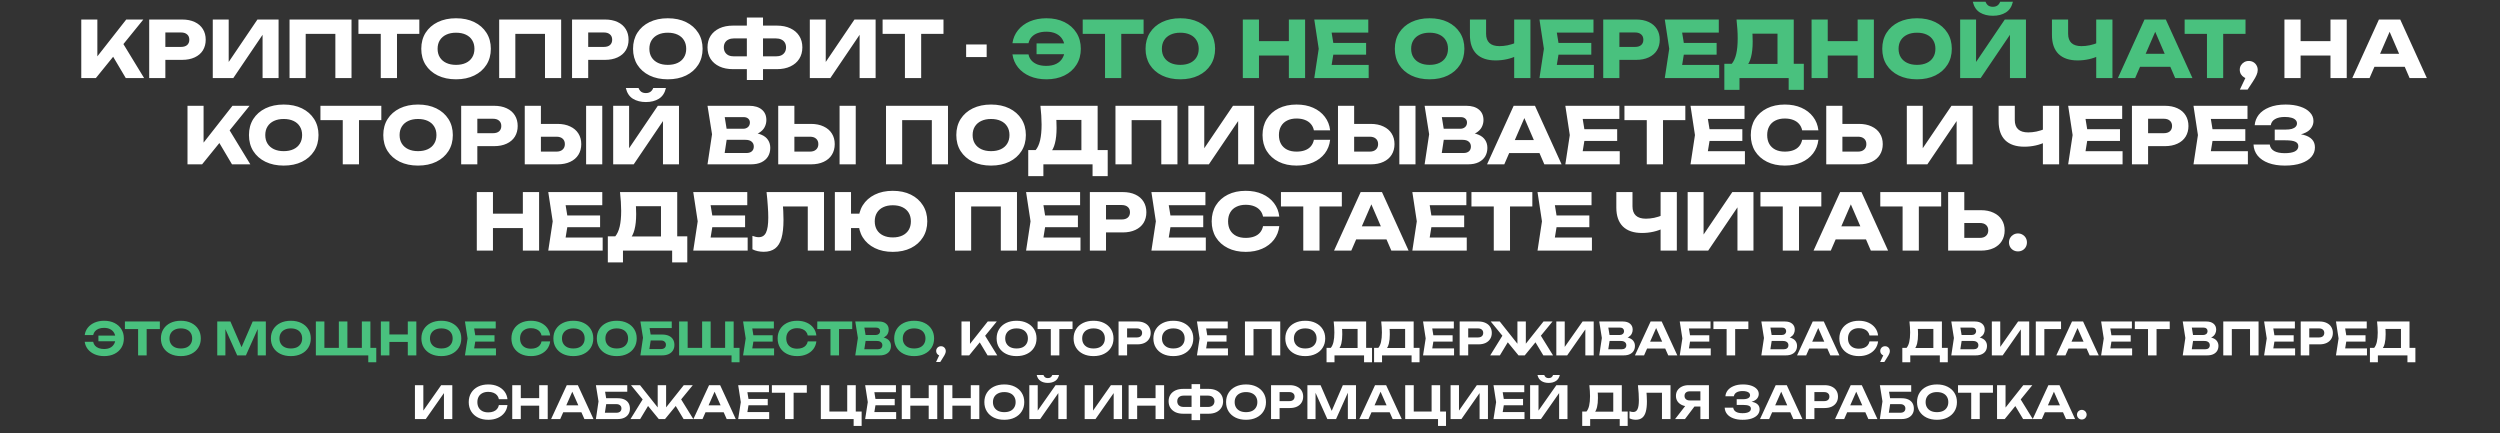
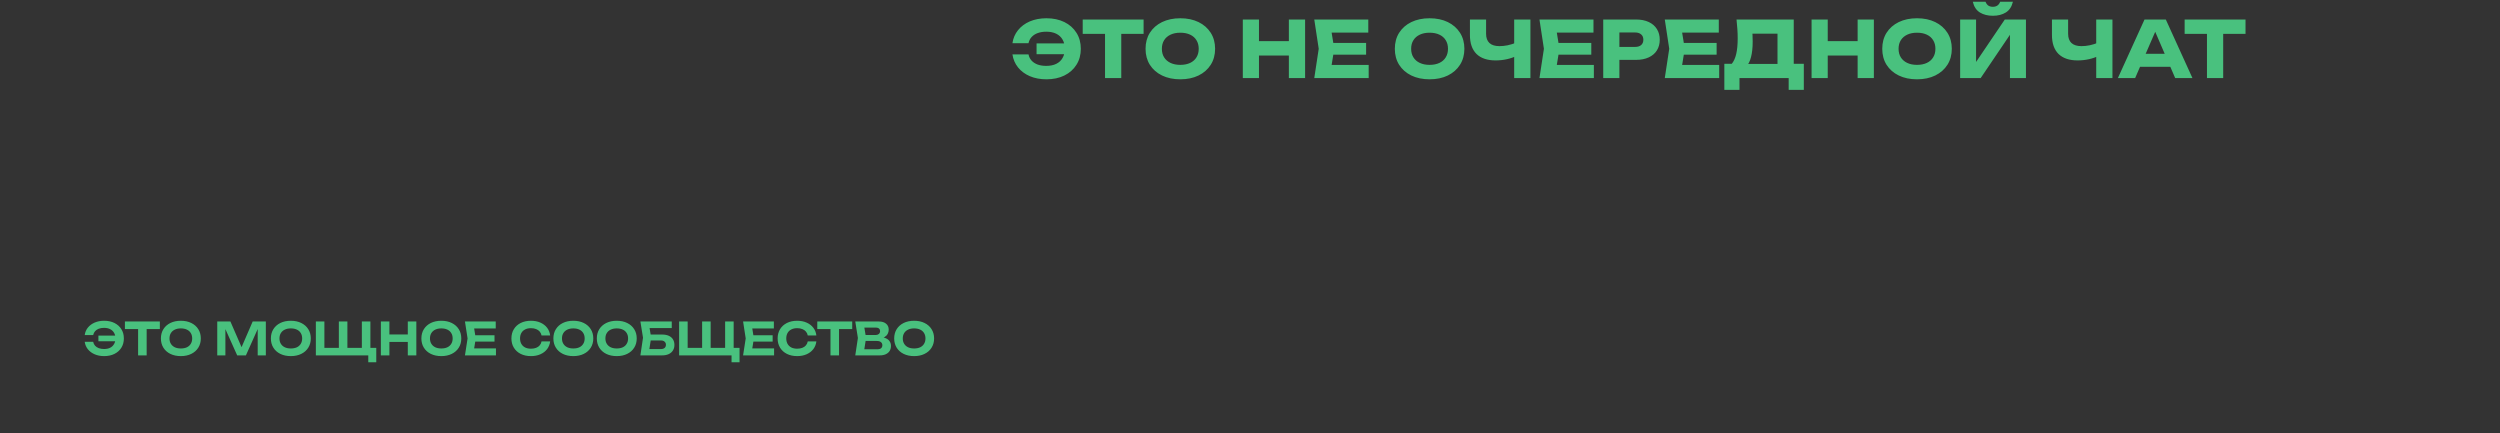
<svg xmlns="http://www.w3.org/2000/svg" width="1217" height="211" viewBox="0 0 1217 211" fill="none">
  <rect x="0" y="0" width="1217" height="211" fill="#333333" stroke="none" />
-   <path d="M39.564 38V9.5H47.392V31.73L45.302 30.096L61.452 9.5H69.774L46.67 38H39.564ZM53.168 24.396L58.944 19.608L70.154 38H61.224L53.168 24.396ZM88.627 9.5C91.008 9.5 93.06 9.905 94.783 10.716C96.531 11.527 97.861 12.679 98.773 14.174C99.685 15.643 100.141 17.366 100.141 19.342C100.141 21.293 99.685 23.015 98.773 24.51C97.861 25.979 96.531 27.119 94.783 27.93C93.06 28.741 91.008 29.146 88.627 29.146H76.277V22.838H88.133C89.399 22.838 90.387 22.534 91.097 21.926C91.806 21.293 92.161 20.431 92.161 19.342C92.161 18.227 91.806 17.366 91.097 16.758C90.387 16.125 89.399 15.808 88.133 15.808H76.961L80.495 12.16V38H72.629V9.5H88.627ZM103.578 38V9.5H111.33V33.858L109.164 33.364L125.314 9.5H135.612V38H127.822V13.186L130.026 13.68L113.572 38H103.578ZM171.119 9.5V38H163.253V12.92L166.787 16.492H145.279L148.813 12.92V38H140.947V9.5H171.119ZM185.354 12.958H193.258V38H185.354V12.958ZM174.486 9.5H204.126V16.492H174.486V9.5ZM221.99 38.608C218.62 38.608 215.656 37.987 213.098 36.746C210.564 35.505 208.588 33.769 207.17 31.54C205.776 29.311 205.08 26.714 205.08 23.75C205.08 20.786 205.776 18.189 207.17 15.96C208.588 13.731 210.564 11.995 213.098 10.754C215.656 9.513 218.62 8.892 221.99 8.892C225.384 8.892 228.348 9.513 230.882 10.754C233.415 11.995 235.391 13.731 236.81 15.96C238.228 18.189 238.938 20.786 238.938 23.75C238.938 26.714 238.228 29.311 236.81 31.54C235.391 33.769 233.415 35.505 230.882 36.746C228.348 37.987 225.384 38.608 221.99 38.608ZM221.99 31.578C223.839 31.578 225.435 31.261 226.778 30.628C228.12 29.995 229.146 29.095 229.856 27.93C230.59 26.765 230.958 25.371 230.958 23.75C230.958 22.129 230.59 20.735 229.856 19.57C229.146 18.405 228.12 17.505 226.778 16.872C225.435 16.239 223.839 15.922 221.99 15.922C220.166 15.922 218.582 16.239 217.24 16.872C215.897 17.505 214.858 18.405 214.124 19.57C213.389 20.735 213.022 22.129 213.022 23.75C213.022 25.371 213.389 26.765 214.124 27.93C214.858 29.095 215.897 29.995 217.24 30.628C218.582 31.261 220.166 31.578 221.99 31.578ZM273.17 9.5V38H265.304V12.92L268.838 16.492H247.33L250.864 12.92V38H242.998V9.5H273.17ZM294.472 9.5C296.854 9.5 298.906 9.905 300.628 10.716C302.376 11.527 303.706 12.679 304.618 14.174C305.53 15.643 305.986 17.366 305.986 19.342C305.986 21.293 305.53 23.015 304.618 24.51C303.706 25.979 302.376 27.119 300.628 27.93C298.906 28.741 296.854 29.146 294.472 29.146H282.122V22.838H293.978C295.245 22.838 296.233 22.534 296.942 21.926C297.652 21.293 298.006 20.431 298.006 19.342C298.006 18.227 297.652 17.366 296.942 16.758C296.233 16.125 295.245 15.808 293.978 15.808H282.806L286.34 12.16V38H278.474V9.5H294.472ZM325.08 38.608C321.71 38.608 318.746 37.987 316.188 36.746C313.654 35.505 311.678 33.769 310.26 31.54C308.866 29.311 308.17 26.714 308.17 23.75C308.17 20.786 308.866 18.189 310.26 15.96C311.678 13.731 313.654 11.995 316.188 10.754C318.746 9.513 321.71 8.892 325.08 8.892C328.474 8.892 331.438 9.513 333.972 10.754C336.505 11.995 338.481 13.731 339.9 15.96C341.318 18.189 342.028 20.786 342.028 23.75C342.028 26.714 341.318 29.311 339.9 31.54C338.481 33.769 336.505 35.505 333.972 36.746C331.438 37.987 328.474 38.608 325.08 38.608ZM325.08 31.578C326.929 31.578 328.525 31.261 329.868 30.628C331.21 29.995 332.236 29.095 332.946 27.93C333.68 26.765 334.048 25.371 334.048 23.75C334.048 22.129 333.68 20.735 332.946 19.57C332.236 18.405 331.21 17.505 329.868 16.872C328.525 16.239 326.929 15.922 325.08 15.922C323.256 15.922 321.672 16.239 320.33 16.872C318.987 17.505 317.948 18.405 317.214 19.57C316.479 20.735 316.112 22.129 316.112 23.75C316.112 25.371 316.479 26.765 317.214 27.93C317.948 29.095 318.987 29.995 320.33 30.628C321.672 31.261 323.256 31.578 325.08 31.578ZM368.318 33.668V27.436H377.666C378.704 27.436 379.591 27.271 380.326 26.942C381.06 26.587 381.63 26.081 382.036 25.422C382.441 24.763 382.644 23.978 382.644 23.066C382.644 22.154 382.441 21.369 382.036 20.71C381.63 20.051 381.06 19.557 380.326 19.228C379.591 18.873 378.704 18.696 377.666 18.696H368.356V12.464H378.122C380.706 12.464 382.922 12.907 384.772 13.794C386.646 14.681 388.078 15.909 389.066 17.48C390.079 19.051 390.586 20.913 390.586 23.066C390.586 25.194 390.079 27.056 389.066 28.652C388.078 30.223 386.646 31.451 384.772 32.338C382.922 33.225 380.706 33.668 378.122 33.668H368.318ZM356.88 33.668C354.296 33.668 352.066 33.225 350.192 32.338C348.342 31.451 346.911 30.223 345.898 28.652C344.91 27.056 344.416 25.194 344.416 23.066C344.416 20.913 344.91 19.051 345.898 17.48C346.911 15.909 348.342 14.681 350.192 13.794C352.066 12.907 354.296 12.464 356.88 12.464H366.608V18.696H357.298C356.284 18.696 355.41 18.873 354.676 19.228C353.941 19.557 353.371 20.051 352.966 20.71C352.56 21.369 352.358 22.154 352.358 23.066C352.358 23.978 352.56 24.763 352.966 25.422C353.371 26.081 353.941 26.587 354.676 26.942C355.41 27.271 356.284 27.436 357.298 27.436H366.646V33.668H356.88ZM363.568 38.95V8.55H371.434V38.95H363.568ZM394.219 38V9.5H401.971V33.858L399.805 33.364L415.955 9.5H426.253V38H418.463V13.186L420.667 13.68L404.213 38H394.219ZM440.518 12.958H448.422V38H440.518V12.958ZM429.65 9.5H459.29V16.492H429.65V9.5ZM470.316 21.66H480.31V27.778H470.316V21.66ZM1090.36 43.624L1094.27 35.416L1094.69 38.266C1093.88 38.266 1093.15 38.076 1092.49 37.696C1091.83 37.316 1091.3 36.797 1090.89 36.138C1090.51 35.479 1090.32 34.757 1090.32 33.972C1090.32 33.161 1090.51 32.439 1090.89 31.806C1091.3 31.147 1091.83 30.628 1092.49 30.248C1093.15 29.868 1093.88 29.678 1094.69 29.678C1095.53 29.678 1096.28 29.868 1096.93 30.248C1097.59 30.628 1098.11 31.16 1098.49 31.844C1098.87 32.503 1099.06 33.25 1099.06 34.086C1099.06 34.846 1098.87 35.657 1098.49 36.518C1098.14 37.379 1097.52 38.481 1096.63 39.824L1094.12 43.624H1090.36ZM1112.06 9.5H1119.93V38H1112.06V9.5ZM1134.48 9.5H1142.39V38H1134.48V9.5ZM1116.47 20.026H1137.75V27.018H1116.47V20.026ZM1153.27 32.528V26.182H1172.92V32.528H1153.27ZM1168.43 9.5L1181.39 38H1172.99L1162.13 12.844H1164.41L1153.5 38H1145.1L1158.06 9.5H1168.43ZM91.276 80V51.5H99.104V73.73L97.014 72.096L113.164 51.5H121.486L98.382 80H91.276ZM104.88 66.396L110.656 61.608L121.866 80H112.936L104.88 66.396ZM138.104 80.608C134.735 80.608 131.771 79.987 129.212 78.746C126.679 77.505 124.703 75.769 123.284 73.54C121.891 71.311 121.194 68.714 121.194 65.75C121.194 62.786 121.891 60.189 123.284 57.96C124.703 55.731 126.679 53.995 129.212 52.754C131.771 51.513 134.735 50.892 138.104 50.892C141.499 50.892 144.463 51.513 146.996 52.754C149.529 53.995 151.505 55.731 152.924 57.96C154.343 60.189 155.052 62.786 155.052 65.75C155.052 68.714 154.343 71.311 152.924 73.54C151.505 75.769 149.529 77.505 146.996 78.746C144.463 79.987 141.499 80.608 138.104 80.608ZM138.104 73.578C139.953 73.578 141.549 73.261 142.892 72.628C144.235 71.995 145.261 71.095 145.97 69.93C146.705 68.765 147.072 67.371 147.072 65.75C147.072 64.129 146.705 62.735 145.97 61.57C145.261 60.405 144.235 59.505 142.892 58.872C141.549 58.239 139.953 57.922 138.104 57.922C136.28 57.922 134.697 58.239 133.354 58.872C132.011 59.505 130.973 60.405 130.238 61.57C129.503 62.735 129.136 64.129 129.136 65.75C129.136 67.371 129.503 68.765 130.238 69.93C130.973 71.095 132.011 71.995 133.354 72.628C134.697 73.261 136.28 73.578 138.104 73.578ZM166.855 54.958H174.759V80H166.855V54.958ZM155.987 51.5H185.627V58.492H155.987V51.5ZM203.491 80.608C200.121 80.608 197.157 79.987 194.599 78.746C192.065 77.505 190.089 75.769 188.671 73.54C187.277 71.311 186.581 68.714 186.581 65.75C186.581 62.786 187.277 60.189 188.671 57.96C190.089 55.731 192.065 53.995 194.599 52.754C197.157 51.513 200.121 50.892 203.491 50.892C206.885 50.892 209.849 51.513 212.383 52.754C214.916 53.995 216.892 55.731 218.311 57.96C219.729 60.189 220.439 62.786 220.439 65.75C220.439 68.714 219.729 71.311 218.311 73.54C216.892 75.769 214.916 77.505 212.383 78.746C209.849 79.987 206.885 80.608 203.491 80.608ZM203.491 73.578C205.34 73.578 206.936 73.261 208.279 72.628C209.621 71.995 210.647 71.095 211.357 69.93C212.091 68.765 212.459 67.371 212.459 65.75C212.459 64.129 212.091 62.735 211.357 61.57C210.647 60.405 209.621 59.505 208.279 58.872C206.936 58.239 205.34 57.922 203.491 57.922C201.667 57.922 200.083 58.239 198.741 58.872C197.398 59.505 196.359 60.405 195.625 61.57C194.89 62.735 194.523 64.129 194.523 65.75C194.523 67.371 194.89 68.765 195.625 69.93C196.359 71.095 197.398 71.995 198.741 72.628C200.083 73.261 201.667 73.578 203.491 73.578ZM240.497 51.5C242.878 51.5 244.93 51.905 246.653 52.716C248.401 53.527 249.731 54.679 250.643 56.174C251.555 57.643 252.011 59.366 252.011 61.342C252.011 63.293 251.555 65.015 250.643 66.51C249.731 67.979 248.401 69.119 246.653 69.93C244.93 70.741 242.878 71.146 240.497 71.146H228.147V64.838H240.003C241.27 64.838 242.258 64.534 242.967 63.926C243.676 63.293 244.031 62.431 244.031 61.342C244.031 60.227 243.676 59.366 242.967 58.758C242.258 58.125 241.27 57.808 240.003 57.808H228.831L232.365 54.16V80H224.499V51.5H240.497ZM255.448 80V51.5H263.314V77.34L259.78 73.806H270.876C272.168 73.806 273.169 73.477 273.878 72.818C274.613 72.159 274.98 71.273 274.98 70.158C274.98 69.018 274.613 68.131 273.878 67.498C273.169 66.865 272.168 66.548 270.876 66.548H259.096V60.316H271.37C273.777 60.316 275.841 60.734 277.564 61.57C279.312 62.381 280.642 63.521 281.554 64.99C282.491 66.459 282.96 68.182 282.96 70.158C282.96 72.134 282.491 73.869 281.554 75.364C280.642 76.833 279.312 77.973 277.564 78.784C275.841 79.595 273.777 80 271.37 80H255.448ZM285.316 51.5H293.182V80H285.316V51.5ZM298.495 80V51.5H306.247V75.858L304.081 75.364L320.231 51.5H330.529V80H322.739V55.186L324.943 55.68L308.489 80H298.495ZM304.651 42.836H310.845C311.149 43.647 311.592 44.267 312.175 44.698C312.783 45.103 313.53 45.306 314.417 45.306C315.304 45.306 316.038 45.103 316.621 44.698C317.229 44.267 317.685 43.647 317.989 42.836H324.183C323.626 45.243 322.473 46.991 320.725 48.08C319.002 49.144 316.9 49.676 314.417 49.676C311.96 49.676 309.857 49.144 308.109 48.08C306.361 46.991 305.208 45.243 304.651 42.836ZM364.594 66.054L365.24 64.572C367.444 64.623 369.255 64.965 370.674 65.598C372.118 66.206 373.195 67.067 373.904 68.182C374.613 69.271 374.968 70.538 374.968 71.982C374.968 73.527 374.613 74.908 373.904 76.124C373.195 77.315 372.131 78.265 370.712 78.974C369.319 79.658 367.571 80 365.468 80H344.416L346.62 65.37L344.416 51.5H364.708C367.343 51.5 369.395 52.121 370.864 53.362C372.333 54.578 373.068 56.275 373.068 58.454C373.068 59.645 372.789 60.785 372.232 61.874C371.675 62.963 370.775 63.888 369.534 64.648C368.318 65.383 366.671 65.851 364.594 66.054ZM352.206 78.176L349.166 74.49H363.34C364.48 74.49 365.367 74.211 366 73.654C366.633 73.097 366.95 72.324 366.95 71.336C366.95 70.348 366.608 69.563 365.924 68.98C365.24 68.372 364.227 68.068 362.884 68.068H351.18V62.672H361.82C362.732 62.672 363.492 62.406 364.1 61.874C364.733 61.317 365.05 60.569 365.05 59.632C365.05 58.872 364.784 58.251 364.252 57.77C363.72 57.263 362.96 57.01 361.972 57.01H349.204L352.206 53.324L354.144 65.37L352.206 78.176ZM378.837 80V51.5H386.703V77.34L383.169 73.806H394.265C395.557 73.806 396.557 73.477 397.267 72.818C398.001 72.159 398.369 71.273 398.369 70.158C398.369 69.018 398.001 68.131 397.267 67.498C396.557 66.865 395.557 66.548 394.265 66.548H382.485V60.316H394.759C397.165 60.316 399.23 60.734 400.953 61.57C402.701 62.381 404.031 63.521 404.943 64.99C405.88 66.459 406.349 68.182 406.349 70.158C406.349 72.134 405.88 73.869 404.943 75.364C404.031 76.833 402.701 77.973 400.953 78.784C399.23 79.595 397.165 80 394.759 80H378.837ZM408.705 51.5H416.571V80H408.705V51.5ZM461.481 51.5V80H453.615V54.92L457.149 58.492H435.641L439.175 54.92V80H431.309V51.5H461.481ZM482.442 80.608C479.073 80.608 476.109 79.987 473.55 78.746C471.017 77.505 469.041 75.769 467.622 73.54C466.229 71.311 465.532 68.714 465.532 65.75C465.532 62.786 466.229 60.189 467.622 57.96C469.041 55.731 471.017 53.995 473.55 52.754C476.109 51.513 479.073 50.892 482.442 50.892C485.837 50.892 488.801 51.513 491.334 52.754C493.867 53.995 495.843 55.731 497.262 57.96C498.681 60.189 499.39 62.786 499.39 65.75C499.39 68.714 498.681 71.311 497.262 73.54C495.843 75.769 493.867 77.505 491.334 78.746C488.801 79.987 485.837 80.608 482.442 80.608ZM482.442 73.578C484.291 73.578 485.887 73.261 487.23 72.628C488.573 71.995 489.599 71.095 490.308 69.93C491.043 68.765 491.41 67.371 491.41 65.75C491.41 64.129 491.043 62.735 490.308 61.57C489.599 60.405 488.573 59.505 487.23 58.872C485.887 58.239 484.291 57.922 482.442 57.922C480.618 57.922 479.035 58.239 477.692 58.872C476.349 59.505 475.311 60.405 474.576 61.57C473.841 62.735 473.474 64.129 473.474 65.75C473.474 67.371 473.841 68.765 474.576 69.93C475.311 71.095 476.349 71.995 477.692 72.628C479.035 73.261 480.618 73.578 482.442 73.578ZM500.547 85.738V73.046H506.703L509.211 73.122H528.971L530.947 73.046H539.231V85.738H531.859V80H507.919V85.738H500.547ZM506.475 51.5H534.329V77.796H526.425V54.806L529.997 58.378H510.655L513.923 55.756C514.126 56.921 514.24 58.049 514.265 59.138C514.316 60.227 514.341 61.266 514.341 62.254C514.341 65.218 514.075 67.713 513.543 69.74C513.037 71.767 512.264 73.299 511.225 74.338C510.212 75.377 508.933 75.896 507.387 75.896L504.081 73.16C505.095 71.969 505.842 70.348 506.323 68.296C506.805 66.219 507.045 63.66 507.045 60.62C507.045 59.227 506.995 57.77 506.893 56.25C506.792 54.73 506.653 53.147 506.475 51.5ZM573.181 51.5V80H565.315V54.92L568.849 58.492H547.341L550.875 54.92V80H543.009V51.5H573.181ZM578.485 80V51.5H586.237V75.858L584.071 75.364L600.221 51.5H610.519V80H602.729V55.186L604.933 55.68L588.479 80H578.485ZM647.508 68.068C647.23 70.576 646.368 72.78 644.924 74.68C643.48 76.555 641.58 78.011 639.224 79.05C636.894 80.089 634.208 80.608 631.168 80.608C627.85 80.608 624.949 79.987 622.466 78.746C619.984 77.505 618.046 75.769 616.652 73.54C615.284 71.311 614.6 68.714 614.6 65.75C614.6 62.786 615.284 60.189 616.652 57.96C618.046 55.731 619.984 53.995 622.466 52.754C624.949 51.513 627.85 50.892 631.168 50.892C634.208 50.892 636.894 51.411 639.224 52.45C641.58 53.489 643.48 54.958 644.924 56.858C646.368 58.733 647.23 60.924 647.508 63.432H639.604C639.351 62.216 638.857 61.19 638.122 60.354C637.388 59.493 636.425 58.834 635.234 58.378C634.069 57.922 632.714 57.694 631.168 57.694C629.395 57.694 627.862 58.023 626.57 58.682C625.278 59.315 624.29 60.24 623.606 61.456C622.922 62.647 622.58 64.078 622.58 65.75C622.58 67.422 622.922 68.866 623.606 70.082C624.29 71.273 625.278 72.197 626.57 72.856C627.862 73.489 629.395 73.806 631.168 73.806C632.714 73.806 634.069 73.591 635.234 73.16C636.425 72.729 637.388 72.083 638.122 71.222C638.857 70.361 639.351 69.309 639.604 68.068H647.508ZM651.331 80V51.5H659.197V77.34L655.663 73.806H666.759C668.051 73.806 669.052 73.477 669.761 72.818C670.496 72.159 670.863 71.273 670.863 70.158C670.863 69.018 670.496 68.131 669.761 67.498C669.052 66.865 668.051 66.548 666.759 66.548H654.979V60.316H667.253C669.66 60.316 671.724 60.734 673.447 61.57C675.195 62.381 676.525 63.521 677.437 64.99C678.374 66.459 678.843 68.182 678.843 70.158C678.843 72.134 678.374 73.869 677.437 75.364C676.525 76.833 675.195 77.973 673.447 78.784C671.724 79.595 669.66 80 667.253 80H651.331ZM681.199 51.5H689.065V80H681.199V51.5ZM713.682 66.054L714.328 64.572C716.532 64.623 718.343 64.965 719.762 65.598C721.206 66.206 722.282 67.067 722.992 68.182C723.701 69.271 724.056 70.538 724.056 71.982C724.056 73.527 723.701 74.908 722.992 76.124C722.282 77.315 721.218 78.265 719.8 78.974C718.406 79.658 716.658 80 714.556 80H693.504L695.708 65.37L693.504 51.5H713.796C716.43 51.5 718.482 52.121 719.952 53.362C721.421 54.578 722.156 56.275 722.156 58.454C722.156 59.645 721.877 60.785 721.32 61.874C720.762 62.963 719.863 63.888 718.622 64.648C717.406 65.383 715.759 65.851 713.682 66.054ZM701.294 78.176L698.254 74.49H712.428C713.568 74.49 714.454 74.211 715.088 73.654C715.721 73.097 716.038 72.324 716.038 71.336C716.038 70.348 715.696 69.563 715.012 68.98C714.328 68.372 713.314 68.068 711.972 68.068H700.268V62.672H710.908C711.82 62.672 712.58 62.406 713.188 61.874C713.821 61.317 714.138 60.569 714.138 59.632C714.138 58.872 713.872 58.251 713.34 57.77C712.808 57.263 712.048 57.01 711.06 57.01H698.292L701.294 53.324L703.232 65.37L701.294 78.176ZM732.062 74.528V68.182H751.708V74.528H732.062ZM747.224 51.5L760.182 80H751.784L740.916 54.844H743.196L732.29 80H723.892L736.85 51.5H747.224ZM787.24 62.9V68.6H766.378V62.9H787.24ZM771.736 65.75L769.874 77.188L766.682 73.616H788.494V80H762.008L764.174 65.75L762.008 51.5H788.304V57.884H766.682L769.874 54.312L771.736 65.75ZM801.648 54.958H809.552V80H801.648V54.958ZM790.78 51.5H820.42V58.492H790.78V51.5ZM848.173 62.9V68.6H827.311V62.9H848.173ZM832.669 65.75L830.807 77.188L827.615 73.616H849.427V80H822.941L825.107 65.75L822.941 51.5H849.237V57.884H827.615L830.807 54.312L832.669 65.75ZM885.194 68.068C884.915 70.576 884.054 72.78 882.61 74.68C881.166 76.555 879.266 78.011 876.91 79.05C874.579 80.089 871.894 80.608 868.854 80.608C865.535 80.608 862.635 79.987 860.152 78.746C857.669 77.505 855.731 75.769 854.338 73.54C852.97 71.311 852.286 68.714 852.286 65.75C852.286 62.786 852.97 60.189 854.338 57.96C855.731 55.731 857.669 53.995 860.152 52.754C862.635 51.513 865.535 50.892 868.854 50.892C871.894 50.892 874.579 51.411 876.91 52.45C879.266 53.489 881.166 54.958 882.61 56.858C884.054 58.733 884.915 60.924 885.194 63.432H877.29C877.037 62.216 876.543 61.19 875.808 60.354C875.073 59.493 874.111 58.834 872.92 58.378C871.755 57.922 870.399 57.694 868.854 57.694C867.081 57.694 865.548 58.023 864.256 58.682C862.964 59.315 861.976 60.24 861.292 61.456C860.608 62.647 860.266 64.078 860.266 65.75C860.266 67.422 860.608 68.866 861.292 70.082C861.976 71.273 862.964 72.197 864.256 72.856C865.548 73.489 867.081 73.806 868.854 73.806C870.399 73.806 871.755 73.591 872.92 73.16C874.111 72.729 875.073 72.083 875.808 71.222C876.543 70.361 877.037 69.309 877.29 68.068H885.194ZM889.016 80V51.5H896.882V77.34L893.348 73.806H904.444C905.736 73.806 906.737 73.477 907.446 72.818C908.181 72.159 908.548 71.273 908.548 70.158C908.548 69.018 908.181 68.131 907.446 67.498C906.737 66.865 905.736 66.548 904.444 66.548H892.664V60.316H904.938C907.345 60.316 909.41 60.734 911.132 61.57C912.88 62.381 914.21 63.521 915.122 64.99C916.06 66.459 916.528 68.182 916.528 70.158C916.528 72.134 916.06 73.869 915.122 75.364C914.21 76.833 912.88 77.973 911.132 78.784C909.41 79.595 907.345 80 904.938 80H889.016ZM928.241 80V51.5H935.993V75.858L933.827 75.364L949.977 51.5H960.275V80H952.485V55.186L954.689 55.68L938.235 80H928.241ZM985.435 71.412C981.382 71.412 978.278 70.361 976.125 68.258C973.997 66.13 972.933 63.065 972.933 59.062V51.5H980.799V58.416C980.799 60.417 981.344 61.925 982.433 62.938C983.522 63.951 985.156 64.458 987.335 64.458C988.602 64.458 989.932 64.319 991.325 64.04C992.718 63.736 994.112 63.305 995.505 62.748L995.961 69.056C994.441 69.816 992.782 70.399 990.983 70.804C989.184 71.209 987.335 71.412 985.435 71.412ZM994.479 80V51.5H1002.38V80H994.479ZM1032.01 62.9V68.6H1011.15V62.9H1032.01ZM1016.51 65.75L1014.65 77.188L1011.46 73.616H1033.27V80H1006.78L1008.95 65.75L1006.78 51.5H1033.08V57.884H1011.46L1014.65 54.312L1016.51 65.75ZM1053.82 51.5C1056.2 51.5 1058.26 51.905 1059.98 52.716C1061.73 53.527 1063.06 54.679 1063.97 56.174C1064.88 57.643 1065.34 59.366 1065.34 61.342C1065.34 63.293 1064.88 65.015 1063.97 66.51C1063.06 67.979 1061.73 69.119 1059.98 69.93C1058.26 70.741 1056.2 71.146 1053.82 71.146H1041.47V64.838H1053.33C1054.6 64.838 1055.58 64.534 1056.29 63.926C1057 63.293 1057.36 62.431 1057.36 61.342C1057.36 60.227 1057 59.366 1056.29 58.758C1055.58 58.125 1054.6 57.808 1053.33 57.808H1042.16L1045.69 54.16V80H1037.83V51.5H1053.82ZM1093.02 62.9V68.6H1072.16V62.9H1093.02ZM1077.52 65.75L1075.65 77.188L1072.46 73.616H1094.27V80H1067.79L1069.95 65.75L1067.79 51.5H1094.08V57.884H1072.46L1075.65 54.312L1077.52 65.75ZM1112.25 80.608C1109.23 80.608 1106.58 80.19 1104.3 79.354C1102.05 78.518 1100.29 77.327 1099.02 75.782C1097.78 74.237 1097.11 72.425 1097.01 70.348H1104.91C1105.09 71.716 1105.8 72.767 1107.04 73.502C1108.28 74.211 1110.02 74.566 1112.25 74.566C1114.35 74.566 1115.97 74.287 1117.11 73.73C1118.25 73.147 1118.82 72.286 1118.82 71.146C1118.82 70.158 1118.33 69.436 1117.34 68.98C1116.38 68.524 1114.78 68.296 1112.55 68.296H1107.34V63.09H1112.44C1113.75 63.09 1114.83 62.976 1115.67 62.748C1116.5 62.495 1117.12 62.14 1117.53 61.684C1117.96 61.228 1118.17 60.696 1118.17 60.088C1118.17 59.404 1117.93 58.834 1117.45 58.378C1117 57.897 1116.33 57.542 1115.44 57.314C1114.58 57.061 1113.53 56.934 1112.28 56.934C1110.23 56.934 1108.62 57.289 1107.46 57.998C1106.29 58.682 1105.61 59.67 1105.41 60.962H1097.58C1097.73 59.087 1098.39 57.39 1099.55 55.87C1100.75 54.35 1102.44 53.147 1104.65 52.26C1106.85 51.348 1109.52 50.892 1112.66 50.892C1115.38 50.892 1117.74 51.234 1119.77 51.918C1121.8 52.577 1123.37 53.514 1124.48 54.73C1125.62 55.921 1126.19 57.314 1126.19 58.91C1126.19 60.202 1125.8 61.38 1125.01 62.444C1124.25 63.508 1123.04 64.357 1121.37 64.99C1119.72 65.623 1117.58 65.94 1114.94 65.94V65.142C1117.43 65.015 1119.56 65.18 1121.33 65.636C1123.13 66.092 1124.51 66.827 1125.47 67.84C1126.43 68.853 1126.91 70.158 1126.91 71.754C1126.91 73.477 1126.34 75.009 1125.2 76.352C1124.06 77.669 1122.41 78.708 1120.23 79.468C1118.05 80.228 1115.39 80.608 1112.25 80.608ZM232.106 93.5H239.972V122H232.106V93.5ZM254.526 93.5H262.43V122H254.526V93.5ZM236.514 104.026H257.794V111.018H236.514V104.026ZM292.126 104.9V110.6H271.264V104.9H292.126ZM276.622 107.75L274.76 119.188L271.568 115.616H293.38V122H266.894L269.06 107.75L266.894 93.5H293.19V99.884H271.568L274.76 96.312L276.622 107.75ZM295.889 127.738V115.046H302.045L304.553 115.122H324.313L326.289 115.046H334.573V127.738H327.201V122H303.261V127.738H295.889ZM301.817 93.5H329.671V119.796H321.767V96.806L325.339 100.378H305.997L309.265 97.756C309.468 98.921 309.582 100.049 309.607 101.138C309.658 102.227 309.683 103.266 309.683 104.254C309.683 107.218 309.417 109.713 308.885 111.74C308.378 113.767 307.606 115.299 306.567 116.338C305.554 117.377 304.274 117.896 302.729 117.896L299.423 115.16C300.436 113.969 301.184 112.348 301.665 110.296C302.146 108.219 302.387 105.66 302.387 102.62C302.387 101.227 302.336 99.77 302.235 98.25C302.134 96.73 301.994 95.147 301.817 93.5ZM362.708 104.9V110.6H341.846V104.9H362.708ZM347.204 107.75L345.342 119.188L342.15 115.616H363.962V122H337.476L339.642 107.75L337.476 93.5H363.772V99.884H342.15L345.342 96.312L347.204 107.75ZM373.159 93.5H401.127V122H393.223V96.92L396.795 100.492H377.567L380.873 97.87C381.076 99.542 381.215 101.151 381.291 102.696C381.367 104.216 381.405 105.66 381.405 107.028C381.405 110.676 381.076 113.653 380.417 115.958C379.758 118.238 378.72 119.91 377.301 120.974C375.882 122.038 374.046 122.57 371.791 122.57C370.803 122.57 369.828 122.469 368.865 122.266C367.928 122.063 367.066 121.759 366.281 121.354V114.818C367.396 115.249 368.422 115.464 369.359 115.464C371.006 115.464 372.184 114.717 372.893 113.222C373.628 111.727 373.995 109.283 373.995 105.888C373.995 104.241 373.919 102.392 373.767 100.34C373.64 98.288 373.438 96.008 373.159 93.5ZM434.605 122.608C431.261 122.608 428.335 121.987 425.827 120.746C423.319 119.505 421.368 117.769 419.975 115.54C418.607 113.311 417.923 110.714 417.923 107.75C417.923 104.786 418.607 102.189 419.975 99.96C421.368 97.731 423.319 95.995 425.827 94.754C428.335 93.513 431.261 92.892 434.605 92.892C437.974 92.892 440.913 93.513 443.421 94.754C445.929 95.995 447.88 97.731 449.273 99.96C450.692 102.189 451.401 104.786 451.401 107.75C451.401 110.714 450.692 113.311 449.273 115.54C447.88 117.769 445.929 119.505 443.421 120.746C440.913 121.987 437.974 122.608 434.605 122.608ZM406.409 122V93.5H414.275V122H406.409ZM410.817 111.018V104.026H421.989V111.018H410.817ZM434.605 115.578C436.429 115.578 438 115.261 439.317 114.628C440.634 113.995 441.648 113.095 442.357 111.93C443.066 110.739 443.421 109.346 443.421 107.75C443.421 106.129 443.066 104.735 442.357 103.57C441.648 102.405 440.634 101.505 439.317 100.872C438 100.239 436.429 99.922 434.605 99.922C432.806 99.922 431.248 100.239 429.931 100.872C428.614 101.505 427.6 102.405 426.891 103.57C426.182 104.735 425.827 106.129 425.827 107.75C425.827 109.346 426.182 110.739 426.891 111.93C427.6 113.095 428.614 113.995 429.931 114.628C431.248 115.261 432.806 115.578 434.605 115.578ZM495.065 93.5V122H487.199V96.92L490.733 100.492H469.225L472.759 96.92V122H464.893V93.5H495.065ZM524.728 104.9V110.6H503.866V104.9H524.728ZM509.224 107.75L507.362 119.188L504.17 115.616H525.982V122H499.496L501.662 107.75L499.496 93.5H525.792V99.884H504.17L507.362 96.312L509.224 107.75ZM546.538 93.5C548.919 93.5 550.971 93.905 552.694 94.716C554.442 95.527 555.772 96.679 556.684 98.174C557.596 99.643 558.052 101.366 558.052 103.342C558.052 105.293 557.596 107.015 556.684 108.51C555.772 109.979 554.442 111.119 552.694 111.93C550.971 112.741 548.919 113.146 546.538 113.146H534.188V106.838H546.044C547.311 106.838 548.299 106.534 549.008 105.926C549.717 105.293 550.072 104.431 550.072 103.342C550.072 102.227 549.717 101.366 549.008 100.758C548.299 100.125 547.311 99.808 546.044 99.808H534.872L538.406 96.16V122H530.54V93.5H546.538ZM585.736 104.9V110.6H564.874V104.9H585.736ZM570.232 107.75L568.37 119.188L565.178 115.616H586.99V122H560.504L562.67 107.75L560.504 93.5H586.8V99.884H565.178L568.37 96.312L570.232 107.75ZM622.756 110.068C622.478 112.576 621.616 114.78 620.172 116.68C618.728 118.555 616.828 120.011 614.472 121.05C612.142 122.089 609.456 122.608 606.416 122.608C603.098 122.608 600.197 121.987 597.714 120.746C595.232 119.505 593.294 117.769 591.9 115.54C590.532 113.311 589.848 110.714 589.848 107.75C589.848 104.786 590.532 102.189 591.9 99.96C593.294 97.731 595.232 95.995 597.714 94.754C600.197 93.513 603.098 92.892 606.416 92.892C609.456 92.892 612.142 93.411 614.472 94.45C616.828 95.489 618.728 96.958 620.172 98.858C621.616 100.733 622.478 102.924 622.756 105.432H614.852C614.599 104.216 614.105 103.19 613.37 102.354C612.636 101.493 611.673 100.834 610.482 100.378C609.317 99.922 607.962 99.694 606.416 99.694C604.643 99.694 603.11 100.023 601.818 100.682C600.526 101.315 599.538 102.24 598.854 103.456C598.17 104.647 597.828 106.078 597.828 107.75C597.828 109.422 598.17 110.866 598.854 112.082C599.538 113.273 600.526 114.197 601.818 114.856C603.11 115.489 604.643 115.806 606.416 115.806C607.962 115.806 609.317 115.591 610.482 115.16C611.673 114.729 612.636 114.083 613.37 113.222C614.105 112.361 614.599 111.309 614.852 110.068H622.756ZM634.433 96.958H642.337V122H634.433V96.958ZM623.565 93.5H653.205V100.492H623.565V93.5ZM657.584 116.528V110.182H677.23V116.528H657.584ZM672.746 93.5L685.704 122H677.306L666.438 96.844H668.718L657.812 122H649.414L662.372 93.5H672.746ZM712.761 104.9V110.6H691.899V104.9H712.761ZM697.257 107.75L695.395 119.188L692.203 115.616H714.015V122H687.529L689.695 107.75L687.529 93.5H713.825V99.884H692.203L695.395 96.312L697.257 107.75ZM727.169 96.958H735.073V122H727.169V96.958ZM716.301 93.5H745.941V100.492H716.301V93.5ZM773.695 104.9V110.6H752.833V104.9H773.695ZM758.191 107.75L756.329 119.188L753.137 115.616H774.949V122H748.463L750.629 107.75L748.463 93.5H774.759V99.884H753.137L756.329 96.312L758.191 107.75ZM799.331 113.412C795.278 113.412 792.175 112.361 790.021 110.258C787.893 108.13 786.829 105.065 786.829 101.062V93.5H794.695V100.416C794.695 102.417 795.24 103.925 796.329 104.938C797.419 105.951 799.053 106.458 801.231 106.458C802.498 106.458 803.828 106.319 805.221 106.04C806.615 105.736 808.008 105.305 809.401 104.748L809.857 111.056C808.337 111.816 806.678 112.399 804.879 112.804C803.081 113.209 801.231 113.412 799.331 113.412ZM808.375 122V93.5H816.279V122H808.375ZM821.552 122V93.5H829.304V117.858L827.138 117.364L843.288 93.5H853.586V122H845.796V97.186L848 97.68L831.546 122H821.552ZM867.851 96.958H875.755V122H867.851V96.958ZM856.983 93.5H886.623V100.492H856.983V93.5ZM891.002 116.528V110.182H910.648V116.528H891.002ZM906.164 93.5L919.122 122H910.724L899.856 96.844H902.136L891.23 122H882.832L895.79 93.5H906.164ZM926.187 96.958H934.091V122H926.187V96.958ZM915.319 93.5H944.959V100.492H915.319V93.5ZM948.354 122V93.5H956.22V119.34L952.686 115.806H963.782C965.074 115.806 966.075 115.477 966.784 114.818C967.519 114.159 967.886 113.273 967.886 112.158C967.886 111.018 967.519 110.131 966.784 109.498C966.075 108.865 965.074 108.548 963.782 108.548H952.002V102.316H964.276C966.683 102.316 968.748 102.734 970.47 103.57C972.218 104.381 973.548 105.521 974.46 106.99C975.398 108.459 975.866 110.182 975.866 112.158C975.866 114.134 975.398 115.869 974.46 117.364C973.548 118.833 972.218 119.973 970.47 120.784C968.748 121.595 966.683 122 964.276 122H948.354ZM982.344 122.38C981.533 122.38 980.786 122.19 980.102 121.81C979.443 121.43 978.924 120.911 978.544 120.252C978.164 119.568 977.974 118.821 977.974 118.01C977.974 117.199 978.164 116.465 978.544 115.806C978.924 115.147 979.443 114.628 980.102 114.248C980.786 113.843 981.533 113.64 982.344 113.64C983.18 113.64 983.927 113.843 984.586 114.248C985.244 114.628 985.764 115.147 986.144 115.806C986.524 116.465 986.714 117.199 986.714 118.01C986.714 118.821 986.524 119.568 986.144 120.252C985.764 120.911 985.244 121.43 984.586 121.81C983.927 122.19 983.18 122.38 982.344 122.38Z" fill="white" />
  <path d="M509.385 38.608C506.396 38.608 503.71 38.101 501.329 37.088C498.973 36.075 497.06 34.656 495.591 32.832C494.122 31.008 493.21 28.893 492.855 26.486H500.683C500.911 27.651 501.405 28.652 502.165 29.488C502.925 30.324 503.913 30.97 505.129 31.426C506.345 31.857 507.738 32.072 509.309 32.072C511.209 32.072 512.83 31.743 514.173 31.084C515.516 30.425 516.542 29.475 517.251 28.234C517.986 26.993 518.353 25.498 518.353 23.75C518.353 22.002 517.986 20.507 517.251 19.266C516.542 18.025 515.516 17.075 514.173 16.416C512.83 15.757 511.209 15.428 509.309 15.428C507.738 15.428 506.345 15.656 505.129 16.112C503.938 16.543 502.963 17.176 502.203 18.012C501.443 18.823 500.936 19.823 500.683 21.014H492.855C493.21 18.582 494.122 16.467 495.591 14.668C497.06 12.844 498.973 11.425 501.329 10.412C503.71 9.399 506.396 8.892 509.385 8.892C512.729 8.892 515.655 9.513 518.163 10.754C520.671 11.995 522.622 13.731 524.015 15.96C525.434 18.189 526.143 20.786 526.143 23.75C526.143 26.714 525.434 29.311 524.015 31.54C522.622 33.769 520.671 35.505 518.163 36.746C515.655 37.987 512.729 38.608 509.385 38.608ZM521.887 26.372H504.597V21.128H521.887V26.372ZM537.93 12.958H545.834V38H537.93V12.958ZM527.062 9.5H556.702V16.492H527.062V9.5ZM574.566 38.608C571.197 38.608 568.233 37.987 565.674 36.746C563.141 35.505 561.165 33.769 559.746 31.54C558.353 29.311 557.656 26.714 557.656 23.75C557.656 20.786 558.353 18.189 559.746 15.96C561.165 13.731 563.141 11.995 565.674 10.754C568.233 9.513 571.197 8.892 574.566 8.892C577.961 8.892 580.925 9.513 583.458 10.754C585.991 11.995 587.967 13.731 589.386 15.96C590.805 18.189 591.514 20.786 591.514 23.75C591.514 26.714 590.805 29.311 589.386 31.54C587.967 33.769 585.991 35.505 583.458 36.746C580.925 37.987 577.961 38.608 574.566 38.608ZM574.566 31.578C576.415 31.578 578.011 31.261 579.354 30.628C580.697 29.995 581.723 29.095 582.432 27.93C583.167 26.765 583.534 25.371 583.534 23.75C583.534 22.129 583.167 20.735 582.432 19.57C581.723 18.405 580.697 17.505 579.354 16.872C578.011 16.239 576.415 15.922 574.566 15.922C572.742 15.922 571.159 16.239 569.816 16.872C568.473 17.505 567.435 18.405 566.7 19.57C565.965 20.735 565.598 22.129 565.598 23.75C565.598 25.371 565.965 26.765 566.7 27.93C567.435 29.095 568.473 29.995 569.816 30.628C571.159 31.261 572.742 31.578 574.566 31.578ZM605 9.5H612.866V38H605V9.5ZM627.42 9.5H635.324V38H627.42V9.5ZM609.408 20.026H630.688V27.018H609.408V20.026ZM665.02 20.9V26.6H644.158V20.9H665.02ZM649.516 23.75L647.654 35.188L644.462 31.616H666.274V38H639.788L641.954 23.75L639.788 9.5H666.084V15.884H644.462L647.654 12.312L649.516 23.75ZM695.914 38.608C692.544 38.608 689.58 37.987 687.022 36.746C684.488 35.505 682.512 33.769 681.094 31.54C679.7 29.311 679.004 26.714 679.004 23.75C679.004 20.786 679.7 18.189 681.094 15.96C682.512 13.731 684.488 11.995 687.022 10.754C689.58 9.513 692.544 8.892 695.914 8.892C699.308 8.892 702.272 9.513 704.806 10.754C707.339 11.995 709.315 13.731 710.734 15.96C712.152 18.189 712.862 20.786 712.862 23.75C712.862 26.714 712.152 29.311 710.734 31.54C709.315 33.769 707.339 35.505 704.806 36.746C702.272 37.987 699.308 38.608 695.914 38.608ZM695.914 31.578C697.763 31.578 699.359 31.261 700.702 30.628C702.044 29.995 703.07 29.095 703.78 27.93C704.514 26.765 704.882 25.371 704.882 23.75C704.882 22.129 704.514 20.735 703.78 19.57C703.07 18.405 702.044 17.505 700.702 16.872C699.359 16.239 697.763 15.922 695.914 15.922C694.09 15.922 692.506 16.239 691.164 16.872C689.821 17.505 688.782 18.405 688.048 19.57C687.313 20.735 686.946 22.129 686.946 23.75C686.946 25.371 687.313 26.765 688.048 27.93C688.782 29.095 689.821 29.995 691.164 30.628C692.506 31.261 694.09 31.578 695.914 31.578ZM728.063 29.412C724.01 29.412 720.906 28.361 718.753 26.258C716.625 24.13 715.561 21.065 715.561 17.062V9.5H723.427V16.416C723.427 18.417 723.972 19.925 725.061 20.938C726.15 21.951 727.784 22.458 729.963 22.458C731.23 22.458 732.56 22.319 733.953 22.04C735.346 21.736 736.74 21.305 738.133 20.748L738.589 27.056C737.069 27.816 735.41 28.399 733.611 28.804C731.812 29.209 729.963 29.412 728.063 29.412ZM737.107 38V9.5H745.011V38H737.107ZM774.641 20.9V26.6H753.779V20.9H774.641ZM759.137 23.75L757.275 35.188L754.083 31.616H775.895V38H749.409L751.575 23.75L749.409 9.5H775.705V15.884H754.083L757.275 12.312L759.137 23.75ZM796.451 9.5C798.832 9.5 800.884 9.905 802.607 10.716C804.355 11.527 805.685 12.679 806.597 14.174C807.509 15.643 807.965 17.366 807.965 19.342C807.965 21.293 807.509 23.015 806.597 24.51C805.685 25.979 804.355 27.119 802.607 27.93C800.884 28.741 798.832 29.146 796.451 29.146H784.101V22.838H795.957C797.224 22.838 798.212 22.534 798.921 21.926C799.63 21.293 799.985 20.431 799.985 19.342C799.985 18.227 799.63 17.366 798.921 16.758C798.212 16.125 797.224 15.808 795.957 15.808H784.785L788.319 12.16V38H780.453V9.5H796.451ZM835.649 20.9V26.6H814.787V20.9H835.649ZM820.145 23.75L818.283 35.188L815.091 31.616H836.903V38H810.417L812.583 23.75L810.417 9.5H836.713V15.884H815.091L818.283 12.312L820.145 23.75ZM839.411 43.738V31.046H845.567L848.075 31.122H867.835L869.811 31.046H878.095V43.738H870.723V38H846.783V43.738H839.411ZM845.339 9.5H873.193V35.796H865.289V12.806L868.861 16.378H849.519L852.787 13.756C852.99 14.921 853.104 16.049 853.129 17.138C853.18 18.227 853.205 19.266 853.205 20.254C853.205 23.218 852.939 25.713 852.407 27.74C851.901 29.767 851.128 31.299 850.089 32.338C849.076 33.377 847.797 33.896 846.251 33.896L842.945 31.16C843.959 29.969 844.706 28.348 845.187 26.296C845.669 24.219 845.909 21.66 845.909 18.62C845.909 17.227 845.859 15.77 845.757 14.25C845.656 12.73 845.517 11.147 845.339 9.5ZM881.873 9.5H889.739V38H881.873V9.5ZM904.293 9.5H912.197V38H904.293V9.5ZM886.281 20.026H907.561V27.018H886.281V20.026ZM933.191 38.608C929.822 38.608 926.858 37.987 924.299 36.746C921.766 35.505 919.79 33.769 918.371 31.54C916.978 29.311 916.281 26.714 916.281 23.75C916.281 20.786 916.978 18.189 918.371 15.96C919.79 13.731 921.766 11.995 924.299 10.754C926.858 9.513 929.822 8.892 933.191 8.892C936.586 8.892 939.55 9.513 942.083 10.754C944.616 11.995 946.592 13.731 948.011 15.96C949.43 18.189 950.139 20.786 950.139 23.75C950.139 26.714 949.43 29.311 948.011 31.54C946.592 33.769 944.616 35.505 942.083 36.746C939.55 37.987 936.586 38.608 933.191 38.608ZM933.191 31.578C935.04 31.578 936.636 31.261 937.979 30.628C939.322 29.995 940.348 29.095 941.057 27.93C941.792 26.765 942.159 25.371 942.159 23.75C942.159 22.129 941.792 20.735 941.057 19.57C940.348 18.405 939.322 17.505 937.979 16.872C936.636 16.239 935.04 15.922 933.191 15.922C931.367 15.922 929.784 16.239 928.441 16.872C927.098 17.505 926.06 18.405 925.325 19.57C924.59 20.735 924.223 22.129 924.223 23.75C924.223 25.371 924.59 26.765 925.325 27.93C926.06 29.095 927.098 29.995 928.441 30.628C929.784 31.261 931.367 31.578 933.191 31.578ZM954.199 38V9.5H961.951V33.858L959.785 33.364L975.935 9.5H986.233V38H978.443V13.186L980.647 13.68L964.193 38H954.199ZM960.355 0.836H966.549C966.853 1.647 967.296 2.267 967.879 2.698C968.487 3.103 969.234 3.306 970.121 3.306C971.008 3.306 971.742 3.103 972.325 2.698C972.933 2.267 973.389 1.647 973.693 0.836H979.887C979.33 3.243 978.177 4.991 976.429 6.08C974.706 7.144 972.604 7.676 970.121 7.676C967.664 7.676 965.561 7.144 963.813 6.08C962.065 4.991 960.912 3.243 960.355 0.836ZM1011.39 29.412C1007.34 29.412 1004.24 28.361 1002.08 26.258C999.955 24.13 998.891 21.065 998.891 17.062V9.5H1006.76V16.416C1006.76 18.417 1007.3 19.925 1008.39 20.938C1009.48 21.951 1011.11 22.458 1013.29 22.458C1014.56 22.458 1015.89 22.319 1017.28 22.04C1018.68 21.736 1020.07 21.305 1021.46 20.748L1021.92 27.056C1020.4 27.816 1018.74 28.399 1016.94 28.804C1015.14 29.209 1013.29 29.412 1011.39 29.412ZM1020.44 38V9.5H1028.34V38H1020.44ZM1039.16 32.528V26.182H1058.81V32.528H1039.16ZM1054.32 9.5L1067.28 38H1058.88L1048.02 12.844H1050.3L1039.39 38H1030.99L1043.95 9.5H1054.32ZM1074.35 12.958H1082.25V38H1074.35V12.958ZM1063.48 9.5H1093.12V16.492H1063.48V9.5Z" fill="#49C17E" />
  <path d="M50.68 173.352C48.979 173.352 47.446 173.059 46.082 172.472C44.733 171.885 43.633 171.071 42.782 170.03C41.946 168.989 41.433 167.779 41.242 166.4H45.356C45.503 167.119 45.803 167.742 46.258 168.27C46.727 168.798 47.336 169.201 48.084 169.48C48.832 169.759 49.69 169.898 50.658 169.898C51.817 169.898 52.807 169.693 53.628 169.282C54.449 168.857 55.08 168.263 55.52 167.5C55.975 166.737 56.202 165.821 56.202 164.75C56.202 163.679 55.975 162.763 55.52 162C55.08 161.237 54.449 160.651 53.628 160.24C52.807 159.815 51.817 159.602 50.658 159.602C49.69 159.602 48.832 159.741 48.084 160.02C47.351 160.299 46.749 160.702 46.28 161.23C45.825 161.743 45.517 162.367 45.356 163.1H41.242C41.433 161.707 41.946 160.497 42.782 159.47C43.633 158.429 44.733 157.615 46.082 157.028C47.446 156.441 48.979 156.148 50.68 156.148C52.601 156.148 54.281 156.507 55.718 157.226C57.155 157.945 58.277 158.949 59.084 160.24C59.891 161.531 60.294 163.034 60.294 164.75C60.294 166.466 59.891 167.969 59.084 169.26C58.277 170.551 57.155 171.555 55.718 172.274C54.281 172.993 52.601 173.352 50.68 173.352ZM58.072 166.136H47.908V163.364H58.072V166.136ZM67.232 158.348H71.39V173H67.232V158.348ZM60.808 156.5H77.814V160.174H60.808V156.5ZM88.031 173.352C86.095 173.352 84.393 172.993 82.927 172.274C81.475 171.555 80.345 170.551 79.539 169.26C78.732 167.969 78.329 166.466 78.329 164.75C78.329 163.034 78.732 161.531 79.539 160.24C80.345 158.949 81.475 157.945 82.927 157.226C84.393 156.507 86.095 156.148 88.031 156.148C89.967 156.148 91.661 156.507 93.113 157.226C94.579 157.945 95.716 158.949 96.523 160.24C97.344 161.531 97.755 163.034 97.755 164.75C97.755 166.466 97.344 167.969 96.523 169.26C95.716 170.551 94.579 171.555 93.113 172.274C91.661 172.993 89.967 173.352 88.031 173.352ZM88.031 169.634C89.175 169.634 90.157 169.443 90.979 169.062C91.8 168.666 92.431 168.101 92.871 167.368C93.325 166.635 93.553 165.762 93.553 164.75C93.553 163.738 93.325 162.865 92.871 162.132C92.431 161.399 91.8 160.841 90.979 160.46C90.157 160.064 89.175 159.866 88.031 159.866C86.901 159.866 85.926 160.064 85.105 160.46C84.283 160.841 83.645 161.399 83.191 162.132C82.736 162.865 82.509 163.738 82.509 164.75C82.509 165.762 82.736 166.635 83.191 167.368C83.645 168.101 84.283 168.666 85.105 169.062C85.926 169.443 86.901 169.634 88.031 169.634ZM129.41 156.5V173H125.45V157.952L126.418 158.018L119.708 173H115.462L108.752 158.062L109.72 157.974V173H105.76V156.5H112.162L118.432 170.932H116.76L123.008 156.5H129.41ZM141.57 173.352C139.634 173.352 137.932 172.993 136.466 172.274C135.014 171.555 133.884 170.551 133.078 169.26C132.271 167.969 131.868 166.466 131.868 164.75C131.868 163.034 132.271 161.531 133.078 160.24C133.884 158.949 135.014 157.945 136.466 157.226C137.932 156.507 139.634 156.148 141.57 156.148C143.506 156.148 145.2 156.507 146.652 157.226C148.118 157.945 149.255 158.949 150.062 160.24C150.883 161.531 151.294 163.034 151.294 164.75C151.294 166.466 150.883 167.969 150.062 169.26C149.255 170.551 148.118 171.555 146.652 172.274C145.2 172.993 143.506 173.352 141.57 173.352ZM141.57 169.634C142.714 169.634 143.696 169.443 144.518 169.062C145.339 168.666 145.97 168.101 146.41 167.368C146.864 166.635 147.092 165.762 147.092 164.75C147.092 163.738 146.864 162.865 146.41 162.132C145.97 161.399 145.339 160.841 144.518 160.46C143.696 160.064 142.714 159.866 141.57 159.866C140.44 159.866 139.465 160.064 138.644 160.46C137.822 160.841 137.184 161.399 136.73 162.132C136.275 162.865 136.048 163.738 136.048 164.75C136.048 165.762 136.275 166.635 136.73 167.368C137.184 168.101 137.822 168.666 138.644 169.062C139.465 169.443 140.44 169.634 141.57 169.634ZM180.31 156.5V170.954L178.55 169.326H183.17V176.344H179.276V171.702L181.146 173H153.756V156.5H157.914V170.954L156.154 169.326H166.714L164.954 170.954V156.5H169.112V170.954L167.352 169.326H177.912L176.152 170.954V156.5H180.31ZM185.403 156.5H189.561V173H185.403V156.5ZM198.515 156.5H202.673V173H198.515V156.5ZM187.713 162.814H200.275V166.466H187.713V162.814ZM214.831 173.352C212.895 173.352 211.194 172.993 209.727 172.274C208.275 171.555 207.146 170.551 206.339 169.26C205.533 167.969 205.129 166.466 205.129 164.75C205.129 163.034 205.533 161.531 206.339 160.24C207.146 158.949 208.275 157.945 209.727 157.226C211.194 156.507 212.895 156.148 214.831 156.148C216.767 156.148 218.461 156.507 219.913 157.226C221.38 157.945 222.517 158.949 223.323 160.24C224.145 161.531 224.555 163.034 224.555 164.75C224.555 166.466 224.145 167.969 223.323 169.26C222.517 170.551 221.38 171.555 219.913 172.274C218.461 172.993 216.767 173.352 214.831 173.352ZM214.831 169.634C215.975 169.634 216.958 169.443 217.779 169.062C218.601 168.666 219.231 168.101 219.671 167.368C220.126 166.635 220.353 165.762 220.353 164.75C220.353 163.738 220.126 162.865 219.671 162.132C219.231 161.399 218.601 160.841 217.779 160.46C216.958 160.064 215.975 159.866 214.831 159.866C213.702 159.866 212.727 160.064 211.905 160.46C211.084 160.841 210.446 161.399 209.991 162.132C209.537 162.865 209.309 163.738 209.309 164.75C209.309 165.762 209.537 166.635 209.991 167.368C210.446 168.101 211.084 168.666 211.905 169.062C212.727 169.443 213.702 169.634 214.831 169.634ZM240.728 163.21V166.29H228.782V163.21H240.728ZM231.598 164.75L230.498 171.57L228.76 169.59H241.432V173H226.34L227.616 164.75L226.34 156.5H241.322V159.91H228.76L230.498 157.93L231.598 164.75ZM267.812 166.18C267.65 167.603 267.159 168.857 266.338 169.942C265.516 171.013 264.431 171.849 263.082 172.45C261.732 173.051 260.2 173.352 258.484 173.352C256.577 173.352 254.905 172.993 253.468 172.274C252.045 171.555 250.938 170.551 250.146 169.26C249.354 167.969 248.958 166.466 248.958 164.75C248.958 163.034 249.354 161.531 250.146 160.24C250.938 158.949 252.045 157.945 253.468 157.226C254.905 156.507 256.577 156.148 258.484 156.148C260.2 156.148 261.732 156.449 263.082 157.05C264.431 157.651 265.516 158.487 266.338 159.558C267.159 160.629 267.65 161.883 267.812 163.32H263.632C263.485 162.572 263.184 161.934 262.73 161.406C262.29 160.878 261.703 160.475 260.97 160.196C260.251 159.903 259.415 159.756 258.462 159.756C257.362 159.756 256.416 159.961 255.624 160.372C254.832 160.768 254.223 161.34 253.798 162.088C253.372 162.836 253.16 163.723 253.16 164.75C253.16 165.777 253.372 166.664 253.798 167.412C254.223 168.16 254.832 168.739 255.624 169.15C256.416 169.546 257.362 169.744 258.462 169.744C259.415 169.744 260.251 169.605 260.97 169.326C261.703 169.047 262.29 168.644 262.73 168.116C263.184 167.588 263.485 166.943 263.632 166.18H267.812ZM279.091 173.352C277.155 173.352 275.454 172.993 273.987 172.274C272.535 171.555 271.406 170.551 270.599 169.26C269.793 167.969 269.389 166.466 269.389 164.75C269.389 163.034 269.793 161.531 270.599 160.24C271.406 158.949 272.535 157.945 273.987 157.226C275.454 156.507 277.155 156.148 279.091 156.148C281.027 156.148 282.721 156.507 284.173 157.226C285.64 157.945 286.777 158.949 287.583 160.24C288.405 161.531 288.815 163.034 288.815 164.75C288.815 166.466 288.405 167.969 287.583 169.26C286.777 170.551 285.64 171.555 284.173 172.274C282.721 172.993 281.027 173.352 279.091 173.352ZM279.091 169.634C280.235 169.634 281.218 169.443 282.039 169.062C282.861 168.666 283.491 168.101 283.931 167.368C284.386 166.635 284.613 165.762 284.613 164.75C284.613 163.738 284.386 162.865 283.931 162.132C283.491 161.399 282.861 160.841 282.039 160.46C281.218 160.064 280.235 159.866 279.091 159.866C277.962 159.866 276.987 160.064 276.165 160.46C275.344 160.841 274.706 161.399 274.251 162.132C273.797 162.865 273.569 163.738 273.569 164.75C273.569 165.762 273.797 166.635 274.251 167.368C274.706 168.101 275.344 168.666 276.165 169.062C276.987 169.443 277.962 169.634 279.091 169.634ZM300.232 173.352C298.296 173.352 296.595 172.993 295.128 172.274C293.676 171.555 292.547 170.551 291.74 169.26C290.933 167.969 290.53 166.466 290.53 164.75C290.53 163.034 290.933 161.531 291.74 160.24C292.547 158.949 293.676 157.945 295.128 157.226C296.595 156.507 298.296 156.148 300.232 156.148C302.168 156.148 303.862 156.507 305.314 157.226C306.781 157.945 307.917 158.949 308.724 160.24C309.545 161.531 309.956 163.034 309.956 164.75C309.956 166.466 309.545 167.969 308.724 169.26C307.917 170.551 306.781 171.555 305.314 172.274C303.862 172.993 302.168 173.352 300.232 173.352ZM300.232 169.634C301.376 169.634 302.359 169.443 303.18 169.062C304.001 168.666 304.632 168.101 305.072 167.368C305.527 166.635 305.754 165.762 305.754 164.75C305.754 163.738 305.527 162.865 305.072 162.132C304.632 161.399 304.001 160.841 303.18 160.46C302.359 160.064 301.376 159.866 300.232 159.866C299.103 159.866 298.127 160.064 297.306 160.46C296.485 160.841 295.847 161.399 295.392 162.132C294.937 162.865 294.71 163.738 294.71 164.75C294.71 165.762 294.937 166.635 295.392 167.368C295.847 168.101 296.485 168.666 297.306 169.062C298.127 169.443 299.103 169.634 300.232 169.634ZM314.909 162.858H322.301C323.65 162.858 324.765 163.071 325.645 163.496C326.539 163.921 327.207 164.515 327.647 165.278C328.087 166.026 328.307 166.913 328.307 167.94C328.307 168.952 328.065 169.839 327.581 170.602C327.111 171.365 326.422 171.959 325.513 172.384C324.618 172.795 323.547 173 322.301 173H311.741L313.017 164.398L311.741 156.5H327.009V159.712H314.315L315.899 157.754L316.977 164.332L315.811 171.856L314.227 169.92H321.795C322.528 169.92 323.107 169.737 323.533 169.37C323.958 169.003 324.171 168.49 324.171 167.83C324.171 167.185 323.951 166.679 323.511 166.312C323.085 165.931 322.506 165.74 321.773 165.74H314.909V162.858ZM357.148 156.5V170.954L355.388 169.326H360.008V176.344H356.114V171.702L357.984 173H330.594V156.5H334.752V170.954L332.992 169.326H343.552L341.792 170.954V156.5H345.95V170.954L344.19 169.326H354.75L352.99 170.954V156.5H357.148ZM376.123 163.21V166.29H364.177V163.21H376.123ZM366.993 164.75L365.893 171.57L364.155 169.59H376.827V173H361.735L363.011 164.75L361.735 156.5H376.717V159.91H364.155L365.893 157.93L366.993 164.75ZM397.405 166.18C397.244 167.603 396.753 168.857 395.931 169.942C395.11 171.013 394.025 171.849 392.675 172.45C391.326 173.051 389.793 173.352 388.077 173.352C386.171 173.352 384.499 172.993 383.061 172.274C381.639 171.555 380.531 170.551 379.739 169.26C378.947 167.969 378.551 166.466 378.551 164.75C378.551 163.034 378.947 161.531 379.739 160.24C380.531 158.949 381.639 157.945 383.061 157.226C384.499 156.507 386.171 156.148 388.077 156.148C389.793 156.148 391.326 156.449 392.675 157.05C394.025 157.651 395.11 158.487 395.931 159.558C396.753 160.629 397.244 161.883 397.405 163.32H393.225C393.079 162.572 392.778 161.934 392.323 161.406C391.883 160.878 391.297 160.475 390.563 160.196C389.845 159.903 389.009 159.756 388.055 159.756C386.955 159.756 386.009 159.961 385.217 160.372C384.425 160.768 383.817 161.34 383.391 162.088C382.966 162.836 382.753 163.723 382.753 164.75C382.753 165.777 382.966 166.664 383.391 167.412C383.817 168.16 384.425 168.739 385.217 169.15C386.009 169.546 386.955 169.744 388.055 169.744C389.009 169.744 389.845 169.605 390.563 169.326C391.297 169.047 391.883 168.644 392.323 168.116C392.778 167.588 393.079 166.943 393.225 166.18H397.405ZM404.279 158.348H408.437V173H404.279V158.348ZM397.855 156.5H414.861V160.174H397.855V156.5ZM427.744 164.904L428.096 164.09C429.387 164.119 430.443 164.317 431.264 164.684C432.1 165.051 432.716 165.557 433.112 166.202C433.523 166.833 433.728 167.559 433.728 168.38C433.728 169.275 433.523 170.074 433.112 170.778C432.701 171.467 432.085 172.01 431.264 172.406C430.457 172.802 429.445 173 428.228 173H416.348L417.624 164.53L416.348 156.5H427.81C429.335 156.5 430.516 156.859 431.352 157.578C432.203 158.282 432.628 159.257 432.628 160.504C432.628 161.193 432.467 161.853 432.144 162.484C431.821 163.115 431.308 163.65 430.604 164.09C429.9 164.515 428.947 164.787 427.744 164.904ZM420.44 171.988L418.856 170.03H427.238C427.957 170.03 428.514 169.861 428.91 169.524C429.321 169.172 429.526 168.681 429.526 168.05C429.526 167.419 429.299 166.921 428.844 166.554C428.404 166.173 427.744 165.982 426.864 165.982H420V163.078H426.336C426.937 163.078 427.436 162.909 427.832 162.572C428.228 162.22 428.426 161.743 428.426 161.142C428.426 160.658 428.25 160.262 427.898 159.954C427.561 159.631 427.077 159.47 426.446 159.47H418.878L420.44 157.512L421.606 164.53L420.44 171.988ZM444.994 173.352C443.058 173.352 441.356 172.993 439.89 172.274C438.438 171.555 437.308 170.551 436.502 169.26C435.695 167.969 435.292 166.466 435.292 164.75C435.292 163.034 435.695 161.531 436.502 160.24C437.308 158.949 438.438 157.945 439.89 157.226C441.356 156.507 443.058 156.148 444.994 156.148C446.93 156.148 448.624 156.507 450.076 157.226C451.542 157.945 452.679 158.949 453.486 160.24C454.307 161.531 454.718 163.034 454.718 164.75C454.718 166.466 454.307 167.969 453.486 169.26C452.679 170.551 451.542 171.555 450.076 172.274C448.624 172.993 446.93 173.352 444.994 173.352ZM444.994 169.634C446.138 169.634 447.12 169.443 447.942 169.062C448.763 168.666 449.394 168.101 449.834 167.368C450.288 166.635 450.516 165.762 450.516 164.75C450.516 163.738 450.288 162.865 449.834 162.132C449.394 161.399 448.763 160.841 447.942 160.46C447.12 160.064 446.138 159.866 444.994 159.866C443.864 159.866 442.889 160.064 442.068 160.46C441.246 160.841 440.608 161.399 440.154 162.132C439.699 162.865 439.472 163.738 439.472 164.75C439.472 165.762 439.699 166.635 440.154 167.368C440.608 168.101 441.246 168.666 442.068 169.062C442.889 169.443 443.864 169.634 444.994 169.634Z" fill="#49C17E" />
-   <path d="M455.679 176.212L457.835 171.658L458.055 173.154C457.63 173.154 457.234 173.051 456.867 172.846C456.515 172.641 456.237 172.362 456.031 172.01C455.826 171.643 455.723 171.255 455.723 170.844C455.723 170.404 455.826 170.015 456.031 169.678C456.237 169.326 456.515 169.047 456.867 168.842C457.234 168.637 457.63 168.534 458.055 168.534C458.51 168.534 458.913 168.637 459.265 168.842C459.617 169.047 459.896 169.333 460.101 169.7C460.307 170.052 460.409 170.455 460.409 170.91C460.409 171.321 460.307 171.761 460.101 172.23C459.911 172.699 459.573 173.301 459.089 174.034L457.725 176.212H455.679ZM468.051 173V156.5H472.187V169.656L471.065 168.82L480.833 156.5H485.233L471.791 173H468.051ZM475.949 165.014L478.941 162.44L485.453 173H480.745L475.949 165.014ZM494.859 173.352C492.923 173.352 491.221 172.993 489.755 172.274C488.303 171.555 487.173 170.551 486.367 169.26C485.56 167.969 485.157 166.466 485.157 164.75C485.157 163.034 485.56 161.531 486.367 160.24C487.173 158.949 488.303 157.945 489.755 157.226C491.221 156.507 492.923 156.148 494.859 156.148C496.795 156.148 498.489 156.507 499.941 157.226C501.407 157.945 502.544 158.949 503.351 160.24C504.172 161.531 504.583 163.034 504.583 164.75C504.583 166.466 504.172 167.969 503.351 169.26C502.544 170.551 501.407 171.555 499.941 172.274C498.489 172.993 496.795 173.352 494.859 173.352ZM494.859 169.634C496.003 169.634 496.985 169.443 497.807 169.062C498.628 168.666 499.259 168.101 499.699 167.368C500.153 166.635 500.381 165.762 500.381 164.75C500.381 163.738 500.153 162.865 499.699 162.132C499.259 161.399 498.628 160.841 497.807 160.46C496.985 160.064 496.003 159.866 494.859 159.866C493.729 159.866 492.754 160.064 491.933 160.46C491.111 160.841 490.473 161.399 490.019 162.132C489.564 162.865 489.337 163.738 489.337 164.75C489.337 165.762 489.564 166.635 490.019 167.368C490.473 168.101 491.111 168.666 491.933 169.062C492.754 169.443 493.729 169.634 494.859 169.634ZM511.529 158.348H515.687V173H511.529V158.348ZM505.105 156.5H522.111V160.174H505.105V156.5ZM532.328 173.352C530.392 173.352 528.69 172.993 527.224 172.274C525.772 171.555 524.642 170.551 523.836 169.26C523.029 167.969 522.626 166.466 522.626 164.75C522.626 163.034 523.029 161.531 523.836 160.24C524.642 158.949 525.772 157.945 527.224 157.226C528.69 156.507 530.392 156.148 532.328 156.148C534.264 156.148 535.958 156.507 537.41 157.226C538.876 157.945 540.013 158.949 540.82 160.24C541.641 161.531 542.052 163.034 542.052 164.75C542.052 166.466 541.641 167.969 540.82 169.26C540.013 170.551 538.876 171.555 537.41 172.274C535.958 172.993 534.264 173.352 532.328 173.352ZM532.328 169.634C533.472 169.634 534.454 169.443 535.276 169.062C536.097 168.666 536.728 168.101 537.168 167.368C537.622 166.635 537.85 165.762 537.85 164.75C537.85 163.738 537.622 162.865 537.168 162.132C536.728 161.399 536.097 160.841 535.276 160.46C534.454 160.064 533.472 159.866 532.328 159.866C531.198 159.866 530.223 160.064 529.402 160.46C528.58 160.841 527.942 161.399 527.488 162.132C527.033 162.865 526.806 163.738 526.806 164.75C526.806 165.762 527.033 166.635 527.488 167.368C527.942 168.101 528.58 168.666 529.402 169.062C530.223 169.443 531.198 169.634 532.328 169.634ZM553.644 156.5C554.994 156.5 556.152 156.735 557.12 157.204C558.103 157.659 558.851 158.304 559.364 159.14C559.892 159.976 560.156 160.951 560.156 162.066C560.156 163.181 559.892 164.156 559.364 164.992C558.851 165.828 558.103 166.481 557.12 166.95C556.152 167.405 554.994 167.632 553.644 167.632H546.428V164.266H553.424C554.216 164.266 554.84 164.075 555.294 163.694C555.749 163.298 555.976 162.755 555.976 162.066C555.976 161.377 555.749 160.841 555.294 160.46C554.84 160.064 554.216 159.866 553.424 159.866H546.802L548.672 157.93V173H544.514V156.5H553.644ZM571.171 173.352C569.235 173.352 567.534 172.993 566.067 172.274C564.615 171.555 563.486 170.551 562.679 169.26C561.873 167.969 561.469 166.466 561.469 164.75C561.469 163.034 561.873 161.531 562.679 160.24C563.486 158.949 564.615 157.945 566.067 157.226C567.534 156.507 569.235 156.148 571.171 156.148C573.107 156.148 574.801 156.507 576.253 157.226C577.72 157.945 578.857 158.949 579.663 160.24C580.485 161.531 580.895 163.034 580.895 164.75C580.895 166.466 580.485 167.969 579.663 169.26C578.857 170.551 577.72 171.555 576.253 172.274C574.801 172.993 573.107 173.352 571.171 173.352ZM571.171 169.634C572.315 169.634 573.298 169.443 574.119 169.062C574.941 168.666 575.571 168.101 576.011 167.368C576.466 166.635 576.693 165.762 576.693 164.75C576.693 163.738 576.466 162.865 576.011 162.132C575.571 161.399 574.941 160.841 574.119 160.46C573.298 160.064 572.315 159.866 571.171 159.866C570.042 159.866 569.067 160.064 568.245 160.46C567.424 160.841 566.786 161.399 566.331 162.132C565.877 162.865 565.649 163.738 565.649 164.75C565.649 165.762 565.877 166.635 566.331 167.368C566.786 168.101 567.424 168.666 568.245 169.062C569.067 169.443 570.042 169.634 571.171 169.634ZM597.068 163.21V166.29H585.122V163.21H597.068ZM587.938 164.75L586.838 171.57L585.1 169.59H597.772V173H582.68L583.956 164.75L582.68 156.5H597.662V159.91H585.1L586.838 157.93L587.938 164.75ZM623.227 156.5V173H619.069V158.304L620.961 160.174H608.333L610.203 158.304V173H606.045V156.5H623.227ZM635.388 173.352C633.452 173.352 631.751 172.993 630.284 172.274C628.832 171.555 627.703 170.551 626.896 169.26C626.089 167.969 625.686 166.466 625.686 164.75C625.686 163.034 626.089 161.531 626.896 160.24C627.703 158.949 628.832 157.945 630.284 157.226C631.751 156.507 633.452 156.148 635.388 156.148C637.324 156.148 639.018 156.507 640.47 157.226C641.937 157.945 643.073 158.949 643.88 160.24C644.701 161.531 645.112 163.034 645.112 164.75C645.112 166.466 644.701 167.969 643.88 169.26C643.073 170.551 641.937 171.555 640.47 172.274C639.018 172.993 637.324 173.352 635.388 173.352ZM635.388 169.634C636.532 169.634 637.515 169.443 638.336 169.062C639.157 168.666 639.788 168.101 640.228 167.368C640.683 166.635 640.91 165.762 640.91 164.75C640.91 163.738 640.683 162.865 640.228 162.132C639.788 161.399 639.157 160.841 638.336 160.46C637.515 160.064 636.532 159.866 635.388 159.866C634.259 159.866 633.283 160.064 632.462 160.46C631.641 160.841 631.003 161.399 630.548 162.132C630.093 162.865 629.866 163.738 629.866 164.75C629.866 165.762 630.093 166.635 630.548 167.368C631.003 168.101 631.641 168.666 632.462 169.062C633.283 169.443 634.259 169.634 635.388 169.634ZM645.763 176.344V169.348H649.063L650.581 169.392H662.263L663.275 169.348H667.895V176.344H664.023V173H649.635V176.344H645.763ZM649.239 156.5H665.035V171.768H660.877V158.238L662.747 160.13H651.461L653.177 158.744C653.28 159.463 653.346 160.159 653.375 160.834C653.405 161.494 653.419 162.125 653.419 162.726C653.419 164.486 653.273 165.967 652.979 167.17C652.686 168.373 652.246 169.289 651.659 169.92C651.087 170.536 650.376 170.844 649.525 170.844L647.787 169.392C648.389 168.703 648.836 167.742 649.129 166.51C649.423 165.263 649.569 163.723 649.569 161.89C649.569 161.054 649.54 160.189 649.481 159.294C649.423 158.385 649.342 157.453 649.239 156.5ZM668.902 176.344V169.348H672.202L673.72 169.392H685.402L686.414 169.348H691.034V176.344H687.162V173H672.774V176.344H668.902ZM672.378 156.5H688.174V171.768H684.016V158.238L685.886 160.13H674.6L676.316 158.744C676.419 159.463 676.485 160.159 676.514 160.834C676.543 161.494 676.558 162.125 676.558 162.726C676.558 164.486 676.411 165.967 676.118 167.17C675.825 168.373 675.385 169.289 674.798 169.92C674.226 170.536 673.515 170.844 672.664 170.844L670.926 169.392C671.527 168.703 671.975 167.742 672.268 166.51C672.561 165.263 672.708 163.723 672.708 161.89C672.708 161.054 672.679 160.189 672.62 159.294C672.561 158.385 672.481 157.453 672.378 156.5ZM707.133 163.21V166.29H695.187V163.21H707.133ZM698.003 164.75L696.903 171.57L695.165 169.59H707.837V173H692.745L694.021 164.75L692.745 156.5H707.727V159.91H695.165L696.903 157.93L698.003 164.75ZM719.697 156.5C721.046 156.5 722.205 156.735 723.173 157.204C724.156 157.659 724.904 158.304 725.417 159.14C725.945 159.976 726.209 160.951 726.209 162.066C726.209 163.181 725.945 164.156 725.417 164.992C724.904 165.828 724.156 166.481 723.173 166.95C722.205 167.405 721.046 167.632 719.697 167.632H712.481V164.266H719.477C720.269 164.266 720.892 164.075 721.347 163.694C721.802 163.298 722.029 162.755 722.029 162.066C722.029 161.377 721.802 160.841 721.347 160.46C720.892 160.064 720.269 159.866 719.477 159.866H712.855L714.725 157.93V173H710.567V156.5H719.697ZM725.439 173L731.973 162.44L734.965 165.014L730.147 173H725.439ZM751.289 173L746.493 165.014L749.485 162.44L756.019 173H751.289ZM742.775 169.194L741.609 168.776L751.377 156.5H755.777L742.247 173H739.211L725.681 156.5H730.081L739.827 168.776L738.683 169.194V156.5H742.775V169.194ZM757.618 173V156.5H761.71V170.844L760.5 170.602L770.4 156.5H775.812V173H771.742V158.414L772.93 158.656L762.898 173H757.618ZM789.906 164.904L790.258 164.09C791.549 164.119 792.605 164.317 793.426 164.684C794.262 165.051 794.878 165.557 795.274 166.202C795.685 166.833 795.89 167.559 795.89 168.38C795.89 169.275 795.685 170.074 795.274 170.778C794.863 171.467 794.247 172.01 793.426 172.406C792.619 172.802 791.607 173 790.39 173H778.51L779.786 164.53L778.51 156.5H789.972C791.497 156.5 792.678 156.859 793.514 157.578C794.365 158.282 794.79 159.257 794.79 160.504C794.79 161.193 794.629 161.853 794.306 162.484C793.983 163.115 793.47 163.65 792.766 164.09C792.062 164.515 791.109 164.787 789.906 164.904ZM782.602 171.988L781.018 170.03H789.4C790.119 170.03 790.676 169.861 791.072 169.524C791.483 169.172 791.688 168.681 791.688 168.05C791.688 167.419 791.461 166.921 791.006 166.554C790.566 166.173 789.906 165.982 789.026 165.982H782.162V163.078H788.498C789.099 163.078 789.598 162.909 789.994 162.572C790.39 162.22 790.588 161.743 790.588 161.142C790.588 160.658 790.412 160.262 790.06 159.954C789.723 159.631 789.239 159.47 788.608 159.47H781.04L782.602 157.512L783.768 164.53L782.602 171.988ZM800.42 169.678V166.312H811.816V169.678H800.42ZM808.912 156.5L816.524 173H812.102L805.568 158.238H806.844L800.332 173H795.888L803.522 156.5H808.912ZM832.086 163.21V166.29H820.14V163.21H832.086ZM822.956 164.75L821.856 171.57L820.118 169.59H832.79V173H817.698L818.974 164.75L817.698 156.5H832.68V159.91H820.118L821.856 157.93L822.956 164.75ZM840.519 158.348H844.677V173H840.519V158.348ZM834.095 156.5H851.101V160.174H834.095V156.5ZM868.818 164.904L869.17 164.09C870.461 164.119 871.517 164.317 872.338 164.684C873.174 165.051 873.79 165.557 874.186 166.202C874.597 166.833 874.802 167.559 874.802 168.38C874.802 169.275 874.597 170.074 874.186 170.778C873.776 171.467 873.16 172.01 872.338 172.406C871.532 172.802 870.52 173 869.302 173H857.422L858.698 164.53L857.422 156.5H868.884C870.41 156.5 871.59 156.859 872.426 157.578C873.277 158.282 873.702 159.257 873.702 160.504C873.702 161.193 873.541 161.853 873.218 162.484C872.896 163.115 872.382 163.65 871.678 164.09C870.974 164.515 870.021 164.787 868.818 164.904ZM861.514 171.988L859.93 170.03H868.312C869.031 170.03 869.588 169.861 869.984 169.524C870.395 169.172 870.6 168.681 870.6 168.05C870.6 167.419 870.373 166.921 869.918 166.554C869.478 166.173 868.818 165.982 867.938 165.982H861.074V163.078H867.41C868.012 163.078 868.51 162.909 868.906 162.572C869.302 162.22 869.5 161.743 869.5 161.142C869.5 160.658 869.324 160.262 868.972 159.954C868.635 159.631 868.151 159.47 867.52 159.47H859.952L861.514 157.512L862.68 164.53L861.514 171.988ZM879.332 169.678V166.312H890.728V169.678H879.332ZM887.824 156.5L895.436 173H891.014L884.48 158.238H885.756L879.244 173H874.8L882.434 156.5H887.824ZM914.255 166.18C914.094 167.603 913.602 168.857 912.781 169.942C911.96 171.013 910.874 171.849 909.525 172.45C908.176 173.051 906.643 173.352 904.927 173.352C903.02 173.352 901.348 172.993 899.911 172.274C898.488 171.555 897.381 170.551 896.589 169.26C895.797 167.969 895.401 166.466 895.401 164.75C895.401 163.034 895.797 161.531 896.589 160.24C897.381 158.949 898.488 157.945 899.911 157.226C901.348 156.507 903.02 156.148 904.927 156.148C906.643 156.148 908.176 156.449 909.525 157.05C910.874 157.651 911.96 158.487 912.781 159.558C913.602 160.629 914.094 161.883 914.255 163.32H910.075C909.928 162.572 909.628 161.934 909.173 161.406C908.733 160.878 908.146 160.475 907.413 160.196C906.694 159.903 905.858 159.756 904.905 159.756C903.805 159.756 902.859 159.961 902.067 160.372C901.275 160.768 900.666 161.34 900.241 162.088C899.816 162.836 899.603 163.723 899.603 164.75C899.603 165.777 899.816 166.664 900.241 167.412C900.666 168.16 901.275 168.739 902.067 169.15C902.859 169.546 903.805 169.744 904.905 169.744C905.858 169.744 906.694 169.605 907.413 169.326C908.146 169.047 908.733 168.644 909.173 168.116C909.628 167.588 909.928 166.943 910.075 166.18H914.255ZM915.252 176.212L917.408 171.658L917.628 173.154C917.202 173.154 916.806 173.051 916.44 172.846C916.088 172.641 915.809 172.362 915.604 172.01C915.398 171.643 915.296 171.255 915.296 170.844C915.296 170.404 915.398 170.015 915.604 169.678C915.809 169.326 916.088 169.047 916.44 168.842C916.806 168.637 917.202 168.534 917.628 168.534C918.082 168.534 918.486 168.637 918.838 168.842C919.19 169.047 919.468 169.333 919.674 169.7C919.879 170.052 919.982 170.455 919.982 170.91C919.982 171.321 919.879 171.761 919.674 172.23C919.483 172.699 919.146 173.301 918.662 174.034L917.298 176.212H915.252ZM926.048 176.344V169.348H929.348L930.866 169.392H942.548L943.56 169.348H948.18V176.344H944.308V173H929.92V176.344H926.048ZM929.524 156.5H945.32V171.768H941.162V158.238L943.032 160.13H931.746L933.462 158.744C933.565 159.463 933.631 160.159 933.66 160.834C933.69 161.494 933.704 162.125 933.704 162.726C933.704 164.486 933.558 165.967 933.264 167.17C932.971 168.373 932.531 169.289 931.944 169.92C931.372 170.536 930.661 170.844 929.81 170.844L928.072 169.392C928.674 168.703 929.121 167.742 929.414 166.51C929.708 165.263 929.854 163.723 929.854 161.89C929.854 161.054 929.825 160.189 929.766 159.294C929.708 158.385 929.627 157.453 929.524 156.5ZM961.287 164.904L961.639 164.09C962.93 164.119 963.986 164.317 964.807 164.684C965.643 165.051 966.259 165.557 966.655 166.202C967.066 166.833 967.271 167.559 967.271 168.38C967.271 169.275 967.066 170.074 966.655 170.778C966.244 171.467 965.628 172.01 964.807 172.406C964 172.802 962.988 173 961.771 173H949.891L951.167 164.53L949.891 156.5H961.353C962.878 156.5 964.059 156.859 964.895 157.578C965.746 158.282 966.171 159.257 966.171 160.504C966.171 161.193 966.01 161.853 965.687 162.484C965.364 163.115 964.851 163.65 964.147 164.09C963.443 164.515 962.49 164.787 961.287 164.904ZM953.983 171.988L952.399 170.03H960.781C961.5 170.03 962.057 169.861 962.453 169.524C962.864 169.172 963.069 168.681 963.069 168.05C963.069 167.419 962.842 166.921 962.387 166.554C961.947 166.173 961.287 165.982 960.407 165.982H953.543V163.078H959.879C960.48 163.078 960.979 162.909 961.375 162.572C961.771 162.22 961.969 161.743 961.969 161.142C961.969 160.658 961.793 160.262 961.441 159.954C961.104 159.631 960.62 159.47 959.989 159.47H952.421L953.983 157.512L955.149 164.53L953.983 171.988ZM969.626 173V156.5H973.718V170.844L972.508 170.602L982.408 156.5H987.82V173H983.75V158.414L984.938 158.656L974.906 173H969.626ZM1003.32 156.5V160.196H993.312L995.182 158.326V173H991.024V156.5H1003.32ZM1005.55 169.678V166.312H1016.95V169.678H1005.55ZM1014.04 156.5L1021.66 173H1017.23L1010.7 158.238H1011.98L1005.46 173H1001.02L1008.65 156.5H1014.04ZM1037.22 163.21V166.29H1025.27V163.21H1037.22ZM1028.09 164.75L1026.99 171.57L1025.25 169.59H1037.92V173H1022.83L1024.11 164.75L1022.83 156.5H1037.81V159.91H1025.25L1026.99 157.93L1028.09 164.75ZM1045.65 158.348H1049.81V173H1045.65V158.348ZM1039.23 156.5H1056.23V160.174H1039.23V156.5ZM1073.95 164.904L1074.3 164.09C1075.59 164.119 1076.65 164.317 1077.47 164.684C1078.31 165.051 1078.92 165.557 1079.32 166.202C1079.73 166.833 1079.94 167.559 1079.94 168.38C1079.94 169.275 1079.73 170.074 1079.32 170.778C1078.91 171.467 1078.29 172.01 1077.47 172.406C1076.66 172.802 1075.65 173 1074.44 173H1062.56L1063.83 164.53L1062.56 156.5H1074.02C1075.54 156.5 1076.72 156.859 1077.56 157.578C1078.41 158.282 1078.84 159.257 1078.84 160.504C1078.84 161.193 1078.67 161.853 1078.35 162.484C1078.03 163.115 1077.52 163.65 1076.81 164.09C1076.11 164.515 1075.15 164.787 1073.95 164.904ZM1066.65 171.988L1065.06 170.03H1073.45C1074.16 170.03 1074.72 169.861 1075.12 169.524C1075.53 169.172 1075.73 168.681 1075.73 168.05C1075.73 167.419 1075.51 166.921 1075.05 166.554C1074.61 166.173 1073.95 165.982 1073.07 165.982H1066.21V163.078H1072.54C1073.14 163.078 1073.64 162.909 1074.04 162.572C1074.44 162.22 1074.63 161.743 1074.63 161.142C1074.63 160.658 1074.46 160.262 1074.11 159.954C1073.77 159.631 1073.28 159.47 1072.65 159.47H1065.09L1066.65 157.512L1067.81 164.53L1066.65 171.988ZM1099.47 156.5V173H1095.31V158.304L1097.21 160.174H1084.58L1086.45 158.304V173H1082.29V156.5H1099.47ZM1116.56 163.21V166.29H1104.61V163.21H1116.56ZM1107.43 164.75L1106.33 171.57L1104.59 169.59H1117.26V173H1102.17L1103.45 164.75L1102.17 156.5H1117.15V159.91H1104.59L1106.33 157.93L1107.43 164.75ZM1129.12 156.5C1130.47 156.5 1131.63 156.735 1132.6 157.204C1133.58 157.659 1134.33 158.304 1134.84 159.14C1135.37 159.976 1135.64 160.951 1135.64 162.066C1135.64 163.181 1135.37 164.156 1134.84 164.992C1134.33 165.828 1133.58 166.481 1132.6 166.95C1131.63 167.405 1130.47 167.632 1129.12 167.632H1121.91V164.266H1128.9C1129.7 164.266 1130.32 164.075 1130.77 163.694C1131.23 163.298 1131.46 162.755 1131.46 162.066C1131.46 161.377 1131.23 160.841 1130.77 160.46C1130.32 160.064 1129.7 159.866 1128.9 159.866H1122.28L1124.15 157.93V173H1119.99V156.5H1129.12ZM1151.54 163.21V166.29H1139.59V163.21H1151.54ZM1142.41 164.75L1141.31 171.57L1139.57 169.59H1152.24V173H1137.15L1138.42 164.75L1137.15 156.5H1152.13V159.91H1139.57L1141.31 157.93L1142.41 164.75ZM1153.68 176.344V169.348H1156.98L1158.49 169.392H1170.18L1171.19 169.348H1175.81V176.344H1171.94V173H1157.55V176.344H1153.68ZM1157.15 156.5H1172.95V171.768H1168.79V158.238L1170.66 160.13H1159.37L1161.09 158.744C1161.19 159.463 1161.26 160.159 1161.29 160.834C1161.32 161.494 1161.33 162.125 1161.33 162.726C1161.33 164.486 1161.18 165.967 1160.89 167.17C1160.6 168.373 1160.16 169.289 1159.57 169.92C1159 170.536 1158.29 170.844 1157.44 170.844L1155.7 169.392C1156.3 168.703 1156.75 167.742 1157.04 166.51C1157.33 165.263 1157.48 163.723 1157.48 161.89C1157.48 161.054 1157.45 160.189 1157.39 159.294C1157.33 158.385 1157.25 157.453 1157.15 156.5ZM201.989 204V187.5H206.081V201.844L204.871 201.602L214.771 187.5H220.183V204H216.113V189.414L217.301 189.656L207.269 204H201.989ZM247.036 197.18C246.875 198.603 246.384 199.857 245.562 200.942C244.741 202.013 243.656 202.849 242.306 203.45C240.957 204.051 239.424 204.352 237.708 204.352C235.802 204.352 234.13 203.993 232.692 203.274C231.27 202.555 230.162 201.551 229.37 200.26C228.578 198.969 228.182 197.466 228.182 195.75C228.182 194.034 228.578 192.531 229.37 191.24C230.162 189.949 231.27 188.945 232.692 188.226C234.13 187.507 235.802 187.148 237.708 187.148C239.424 187.148 240.957 187.449 242.306 188.05C243.656 188.651 244.741 189.487 245.562 190.558C246.384 191.629 246.875 192.883 247.036 194.32H242.856C242.71 193.572 242.409 192.934 241.954 192.406C241.514 191.878 240.928 191.475 240.194 191.196C239.476 190.903 238.64 190.756 237.686 190.756C236.586 190.756 235.64 190.961 234.848 191.372C234.056 191.768 233.448 192.34 233.022 193.088C232.597 193.836 232.384 194.723 232.384 195.75C232.384 196.777 232.597 197.664 233.022 198.412C233.448 199.16 234.056 199.739 234.848 200.15C235.64 200.546 236.586 200.744 237.686 200.744C238.64 200.744 239.476 200.605 240.194 200.326C240.928 200.047 241.514 199.644 241.954 199.116C242.409 198.588 242.71 197.943 242.856 197.18H247.036ZM249.362 187.5H253.52V204H249.362V187.5ZM262.474 187.5H266.632V204H262.474V187.5ZM251.672 193.814H264.234V197.466H251.672V193.814ZM272.806 200.678V197.312H284.202V200.678H272.806ZM281.298 187.5L288.91 204H284.488L277.954 189.238H279.23L272.718 204H268.274L275.908 187.5H281.298ZM293.252 193.858H300.644C301.994 193.858 303.108 194.071 303.988 194.496C304.883 194.921 305.55 195.515 305.99 196.278C306.43 197.026 306.65 197.913 306.65 198.94C306.65 199.952 306.408 200.839 305.924 201.602C305.455 202.365 304.766 202.959 303.856 203.384C302.962 203.795 301.891 204 300.644 204H290.084L291.36 195.398L290.084 187.5H305.352V190.712H292.658L294.242 188.754L295.32 195.332L294.154 202.856L292.57 200.92H300.138C300.872 200.92 301.451 200.737 301.876 200.37C302.302 200.003 302.514 199.49 302.514 198.83C302.514 198.185 302.294 197.679 301.854 197.312C301.429 196.931 300.85 196.74 300.116 196.74H293.252V193.858ZM306.924 204L313.458 193.44L316.45 196.014L311.632 204H306.924ZM332.774 204L327.978 196.014L330.97 193.44L337.504 204H332.774ZM324.26 200.194L323.094 199.776L332.862 187.5H337.262L323.732 204H320.696L307.166 187.5H311.566L321.312 199.776L320.168 200.194V187.5H324.26V200.194ZM342.072 200.678V197.312H353.468V200.678H342.072ZM350.564 187.5L358.176 204H353.754L347.22 189.238H348.496L341.984 204H337.54L345.174 187.5H350.564ZM373.738 194.21V197.29H361.792V194.21H373.738ZM364.608 195.75L363.508 202.57L361.77 200.59H374.442V204H359.35L360.626 195.75L359.35 187.5H374.332V190.91H361.77L363.508 188.93L364.608 195.75ZM382.172 189.348H386.33V204H382.172V189.348ZM375.748 187.5H392.754V191.174H375.748V187.5ZM416.587 187.5V201.668L415.135 200.326H419.447V207.344H415.553V203.252L416.829 204H399.581V187.5H403.739V201.668L402.397 200.326H413.881L412.429 201.668V187.5H416.587ZM435.549 194.21V197.29H423.603V194.21H435.549ZM426.419 195.75L425.319 202.57L423.581 200.59H436.253V204H421.161L422.437 195.75L421.161 187.5H436.143V190.91H423.581L425.319 188.93L426.419 195.75ZM438.983 187.5H443.141V204H438.983V187.5ZM452.095 187.5H456.253V204H452.095V187.5ZM441.293 193.814H453.855V197.466H441.293V193.814ZM459.458 187.5H463.616V204H459.458V187.5ZM472.57 187.5H476.728V204H472.57V187.5ZM461.768 193.814H474.33V197.466H461.768V193.814ZM488.886 204.352C486.95 204.352 485.249 203.993 483.782 203.274C482.33 202.555 481.201 201.551 480.394 200.26C479.588 198.969 479.184 197.466 479.184 195.75C479.184 194.034 479.588 192.531 480.394 191.24C481.201 189.949 482.33 188.945 483.782 188.226C485.249 187.507 486.95 187.148 488.886 187.148C490.822 187.148 492.516 187.507 493.968 188.226C495.435 188.945 496.572 189.949 497.378 191.24C498.2 192.531 498.61 194.034 498.61 195.75C498.61 197.466 498.2 198.969 497.378 200.26C496.572 201.551 495.435 202.555 493.968 203.274C492.516 203.993 490.822 204.352 488.886 204.352ZM488.886 200.634C490.03 200.634 491.013 200.443 491.834 200.062C492.656 199.666 493.286 199.101 493.726 198.368C494.181 197.635 494.408 196.762 494.408 195.75C494.408 194.738 494.181 193.865 493.726 193.132C493.286 192.399 492.656 191.841 491.834 191.46C491.013 191.064 490.03 190.866 488.886 190.866C487.757 190.866 486.782 191.064 485.96 191.46C485.139 191.841 484.501 192.399 484.046 193.132C483.592 193.865 483.364 194.738 483.364 195.75C483.364 196.762 483.592 197.635 484.046 198.368C484.501 199.101 485.139 199.666 485.96 200.062C486.782 200.443 487.757 200.634 488.886 200.634ZM501.073 204V187.5H505.165V201.844L503.955 201.602L513.855 187.5H519.267V204H515.197V189.414L516.385 189.656L506.353 204H501.073ZM504.659 182.55H507.959C508.135 183.049 508.399 183.43 508.751 183.694C509.117 183.943 509.565 184.068 510.093 184.068C510.65 184.068 511.105 183.943 511.457 183.694C511.809 183.43 512.073 183.049 512.249 182.55H515.549C515.226 183.885 514.581 184.86 513.613 185.476C512.659 186.092 511.486 186.4 510.093 186.4C508.714 186.4 507.541 186.092 506.573 185.476C505.605 184.86 504.967 183.885 504.659 182.55ZM528.014 204V187.5H532.106V201.844L530.896 201.602L540.796 187.5H546.208V204H542.138V189.414L543.326 189.656L533.294 204H528.014ZM549.413 187.5H553.571V204H549.413V187.5ZM562.525 187.5H566.683V204H562.525V187.5ZM551.723 193.814H564.285V197.466H551.723V193.814ZM582.559 201.404V198.104H588.059C588.705 198.104 589.262 197.994 589.731 197.774C590.201 197.554 590.56 197.239 590.809 196.828C591.073 196.403 591.205 195.904 591.205 195.332C591.205 194.76 591.073 194.269 590.809 193.858C590.56 193.447 590.201 193.132 589.731 192.912C589.262 192.692 588.705 192.582 588.059 192.582H582.581V189.304H588.279C589.761 189.304 591.029 189.553 592.085 190.052C593.141 190.551 593.955 191.255 594.527 192.164C595.114 193.059 595.407 194.115 595.407 195.332C595.407 196.549 595.114 197.613 594.527 198.522C593.955 199.431 593.141 200.143 592.085 200.656C591.029 201.155 589.761 201.404 588.279 201.404H582.559ZM575.981 201.404C574.529 201.404 573.268 201.155 572.197 200.656C571.141 200.143 570.32 199.431 569.733 198.522C569.161 197.613 568.875 196.549 568.875 195.332C568.875 194.115 569.161 193.059 569.733 192.164C570.32 191.255 571.141 190.551 572.197 190.052C573.268 189.553 574.529 189.304 575.981 189.304H581.679V192.582H576.201C575.556 192.582 574.999 192.692 574.529 192.912C574.06 193.132 573.701 193.447 573.451 193.858C573.202 194.269 573.077 194.76 573.077 195.332C573.077 195.904 573.202 196.403 573.451 196.828C573.701 197.239 574.06 197.554 574.529 197.774C574.999 197.994 575.556 198.104 576.201 198.104H581.701V201.404H575.981ZM580.051 204.506V186.994H584.209V204.506H580.051ZM606.556 204.352C604.62 204.352 602.919 203.993 601.452 203.274C600 202.555 598.871 201.551 598.064 200.26C597.257 198.969 596.854 197.466 596.854 195.75C596.854 194.034 597.257 192.531 598.064 191.24C598.871 189.949 600 188.945 601.452 188.226C602.919 187.507 604.62 187.148 606.556 187.148C608.492 187.148 610.186 187.507 611.638 188.226C613.105 188.945 614.241 189.949 615.048 191.24C615.869 192.531 616.28 194.034 616.28 195.75C616.28 197.466 615.869 198.969 615.048 200.26C614.241 201.551 613.105 202.555 611.638 203.274C610.186 203.993 608.492 204.352 606.556 204.352ZM606.556 200.634C607.7 200.634 608.683 200.443 609.504 200.062C610.325 199.666 610.956 199.101 611.396 198.368C611.851 197.635 612.078 196.762 612.078 195.75C612.078 194.738 611.851 193.865 611.396 193.132C610.956 192.399 610.325 191.841 609.504 191.46C608.683 191.064 607.7 190.866 606.556 190.866C605.427 190.866 604.451 191.064 603.63 191.46C602.809 191.841 602.171 192.399 601.716 193.132C601.261 193.865 601.034 194.738 601.034 195.75C601.034 196.762 601.261 197.635 601.716 198.368C602.171 199.101 602.809 199.666 603.63 200.062C604.451 200.443 605.427 200.634 606.556 200.634ZM627.873 187.5C629.222 187.5 630.381 187.735 631.349 188.204C632.331 188.659 633.079 189.304 633.593 190.14C634.121 190.976 634.385 191.951 634.385 193.066C634.385 194.181 634.121 195.156 633.593 195.992C633.079 196.828 632.331 197.481 631.349 197.95C630.381 198.405 629.222 198.632 627.873 198.632H620.657V195.266H627.653C628.445 195.266 629.068 195.075 629.523 194.694C629.977 194.298 630.205 193.755 630.205 193.066C630.205 192.377 629.977 191.841 629.523 191.46C629.068 191.064 628.445 190.866 627.653 190.866H621.031L622.901 188.93V204H618.743V187.5H627.873ZM660.096 187.5V204H656.136V188.952L657.104 189.018L650.394 204H646.148L639.438 189.062L640.406 188.974V204H636.446V187.5H642.848L649.118 201.932H647.446L653.694 187.5H660.096ZM666.271 200.678V197.312H677.667V200.678H666.271ZM674.763 187.5L682.375 204H677.953L671.419 189.238H672.695L666.183 204H661.739L669.373 187.5H674.763ZM701.061 187.5V201.668L699.609 200.326H703.921V207.344H700.027V203.252L701.303 204H684.055V187.5H688.213V201.668L686.871 200.326H698.355L696.903 201.668V187.5H701.061ZM706.141 204V187.5H710.233V201.844L709.023 201.602L718.923 187.5H724.335V204H720.265V189.414L721.453 189.656L711.421 204H706.141ZM741.422 194.21V197.29H729.476V194.21H741.422ZM732.292 195.75L731.192 202.57L729.454 200.59H742.126V204H727.034L728.31 195.75L727.034 187.5H742.016V190.91H729.454L731.192 188.93L732.292 195.75ZM744.856 204V187.5H748.948V201.844L747.738 201.602L757.638 187.5H763.05V204H758.98V189.414L760.168 189.656L750.136 204H744.856ZM748.442 182.55H751.742C751.918 183.049 752.182 183.43 752.534 183.694C752.901 183.943 753.348 184.068 753.876 184.068C754.433 184.068 754.888 183.943 755.24 183.694C755.592 183.43 755.856 183.049 756.032 182.55H759.332C759.009 183.885 758.364 184.86 757.396 185.476C756.443 186.092 755.269 186.4 753.876 186.4C752.497 186.4 751.324 186.092 750.356 185.476C749.388 184.86 748.75 183.885 748.442 182.55ZM770.222 207.344V200.348H773.522L775.04 200.392H786.722L787.734 200.348H792.354V207.344H788.482V204H774.094V207.344H770.222ZM773.698 187.5H789.494V202.768H785.336V189.238L787.206 191.13H775.92L777.636 189.744C777.739 190.463 777.805 191.159 777.834 191.834C777.864 192.494 777.878 193.125 777.878 193.726C777.878 195.486 777.732 196.967 777.438 198.17C777.145 199.373 776.705 200.289 776.118 200.92C775.546 201.536 774.835 201.844 773.984 201.844L772.246 200.392C772.848 199.703 773.295 198.742 773.588 197.51C773.882 196.263 774.028 194.723 774.028 192.89C774.028 192.054 773.999 191.189 773.94 190.294C773.882 189.385 773.801 188.453 773.698 187.5ZM797.343 187.5H813.205V204H809.047V189.304L810.917 191.174H799.653L801.413 189.788C801.516 190.815 801.589 191.797 801.633 192.736C801.692 193.66 801.721 194.54 801.721 195.376C801.721 197.473 801.53 199.182 801.149 200.502C800.782 201.807 800.196 202.775 799.389 203.406C798.597 204.022 797.563 204.33 796.287 204.33C795.744 204.33 795.209 204.271 794.681 204.154C794.153 204.037 793.676 203.868 793.251 203.648V200.194C793.896 200.443 794.49 200.568 795.033 200.568C796.016 200.568 796.72 200.113 797.145 199.204C797.585 198.295 797.805 196.821 797.805 194.782C797.805 193.814 797.768 192.729 797.695 191.526C797.622 190.309 797.504 188.967 797.343 187.5ZM829.048 194.936V197.906H822.052L822.03 197.818C820.798 197.818 819.72 197.605 818.796 197.18C817.872 196.755 817.146 196.161 816.618 195.398C816.105 194.635 815.848 193.741 815.848 192.714C815.848 191.673 816.105 190.763 816.618 189.986C817.146 189.209 817.872 188.6 818.796 188.16C819.72 187.72 820.798 187.5 822.03 187.5H831.908V204H827.75V188.622L829.62 190.492H822.602C821.796 190.492 821.165 190.69 820.71 191.086C820.256 191.482 820.028 192.025 820.028 192.714C820.028 193.403 820.256 193.946 820.71 194.342C821.165 194.738 821.796 194.936 822.602 194.936H829.048ZM826.078 196.278L820.248 204H815.43L821.414 196.278H826.078ZM848.267 204.352C846.551 204.352 845.047 204.11 843.757 203.626C842.466 203.142 841.461 202.46 840.743 201.58C840.024 200.685 839.635 199.644 839.577 198.456H843.735C843.852 199.321 844.292 199.989 845.055 200.458C845.817 200.913 846.888 201.14 848.267 201.14C849.557 201.14 850.555 200.957 851.259 200.59C851.977 200.223 852.337 199.673 852.337 198.94C852.337 198.309 852.036 197.847 851.435 197.554C850.833 197.261 849.858 197.114 848.509 197.114H845.429V194.342H848.443C849.235 194.342 849.887 194.261 850.401 194.1C850.929 193.939 851.317 193.711 851.567 193.418C851.816 193.125 851.941 192.787 851.941 192.406C851.941 191.966 851.794 191.592 851.501 191.284C851.207 190.976 850.789 190.749 850.247 190.602C849.704 190.441 849.051 190.36 848.289 190.36C847.042 190.36 846.052 190.587 845.319 191.042C844.6 191.482 844.175 192.105 844.043 192.912H839.929C840.002 191.841 840.376 190.873 841.051 190.008C841.74 189.143 842.708 188.453 843.955 187.94C845.216 187.412 846.727 187.148 848.487 187.148C850.041 187.148 851.391 187.346 852.535 187.742C853.679 188.138 854.566 188.681 855.197 189.37C855.842 190.059 856.165 190.859 856.165 191.768C856.165 192.516 855.937 193.205 855.483 193.836C855.043 194.467 854.346 194.965 853.393 195.332C852.454 195.699 851.237 195.875 849.741 195.86V195.42C851.163 195.347 852.381 195.449 853.393 195.728C854.419 195.992 855.204 196.417 855.747 197.004C856.304 197.591 856.583 198.339 856.583 199.248C856.583 200.245 856.26 201.133 855.615 201.91C854.969 202.673 854.023 203.274 852.777 203.714C851.545 204.139 850.041 204.352 848.267 204.352ZM861.306 200.678V197.312H872.702V200.678H861.306ZM869.798 187.5L877.41 204H872.988L866.454 189.238H867.73L861.218 204H856.774L864.408 187.5H869.798ZM888.22 187.5C889.57 187.5 890.728 187.735 891.696 188.204C892.679 188.659 893.427 189.304 893.94 190.14C894.468 190.976 894.732 191.951 894.732 193.066C894.732 194.181 894.468 195.156 893.94 195.992C893.427 196.828 892.679 197.481 891.696 197.95C890.728 198.405 889.57 198.632 888.22 198.632H881.004V195.266H888C888.792 195.266 889.416 195.075 889.87 194.694C890.325 194.298 890.552 193.755 890.552 193.066C890.552 192.377 890.325 191.841 889.87 191.46C889.416 191.064 888.792 190.866 888 190.866H881.378L883.248 188.93V204H879.09V187.5H888.22ZM897.83 200.678V197.312H909.226V200.678H897.83ZM906.322 187.5L913.934 204H909.512L902.978 189.238H904.254L897.742 204H893.298L900.932 187.5H906.322ZM918.276 193.858H925.668C927.017 193.858 928.132 194.071 929.012 194.496C929.906 194.921 930.574 195.515 931.014 196.278C931.454 197.026 931.674 197.913 931.674 198.94C931.674 199.952 931.432 200.839 930.948 201.602C930.478 202.365 929.789 202.959 928.88 203.384C927.985 203.795 926.914 204 925.668 204H915.108L916.384 195.398L915.108 187.5H930.376V190.712H917.682L919.266 188.754L920.344 195.332L919.178 202.856L917.594 200.92H925.162C925.895 200.92 926.474 200.737 926.9 200.37C927.325 200.003 927.538 199.49 927.538 198.83C927.538 198.185 927.318 197.679 926.878 197.312C926.452 196.931 925.873 196.74 925.14 196.74H918.276V193.858ZM942.915 204.352C940.979 204.352 939.278 203.993 937.811 203.274C936.359 202.555 935.23 201.551 934.423 200.26C933.617 198.969 933.213 197.466 933.213 195.75C933.213 194.034 933.617 192.531 934.423 191.24C935.23 189.949 936.359 188.945 937.811 188.226C939.278 187.507 940.979 187.148 942.915 187.148C944.851 187.148 946.545 187.507 947.997 188.226C949.464 188.945 950.601 189.949 951.407 191.24C952.229 192.531 952.639 194.034 952.639 195.75C952.639 197.466 952.229 198.969 951.407 200.26C950.601 201.551 949.464 202.555 947.997 203.274C946.545 203.993 944.851 204.352 942.915 204.352ZM942.915 200.634C944.059 200.634 945.042 200.443 945.863 200.062C946.685 199.666 947.315 199.101 947.755 198.368C948.21 197.635 948.437 196.762 948.437 195.75C948.437 194.738 948.21 193.865 947.755 193.132C947.315 192.399 946.685 191.841 945.863 191.46C945.042 191.064 944.059 190.866 942.915 190.866C941.786 190.866 940.811 191.064 939.989 191.46C939.168 191.841 938.53 192.399 938.075 193.132C937.621 193.865 937.393 194.738 937.393 195.75C937.393 196.762 937.621 197.635 938.075 198.368C938.53 199.101 939.168 199.666 939.989 200.062C940.811 200.443 941.786 200.634 942.915 200.634ZM959.586 189.348H963.744V204H959.586V189.348ZM953.162 187.5H970.168V191.174H953.162V187.5ZM972.161 204V187.5H976.297V200.656L975.175 199.82L984.943 187.5H989.343L975.901 204H972.161ZM980.059 196.014L983.051 193.44L989.563 204H984.855L980.059 196.014ZM994.058 200.678V197.312H1005.45V200.678H994.058ZM1002.55 187.5L1010.16 204H1005.74L999.206 189.238H1000.48L993.97 204H989.526L997.16 187.5H1002.55ZM1013.43 204.22C1012.99 204.22 1012.58 204.117 1012.22 203.912C1011.86 203.692 1011.59 203.406 1011.38 203.054C1011.17 202.702 1011.07 202.306 1011.07 201.866C1011.07 201.426 1011.17 201.03 1011.38 200.678C1011.59 200.326 1011.86 200.047 1012.22 199.842C1012.58 199.622 1012.99 199.512 1013.43 199.512C1013.87 199.512 1014.26 199.622 1014.61 199.842C1014.97 200.047 1015.24 200.326 1015.45 200.678C1015.67 201.03 1015.78 201.426 1015.78 201.866C1015.78 202.306 1015.67 202.702 1015.45 203.054C1015.24 203.406 1014.97 203.692 1014.61 203.912C1014.26 204.117 1013.87 204.22 1013.43 204.22Z" fill="white" />
</svg>